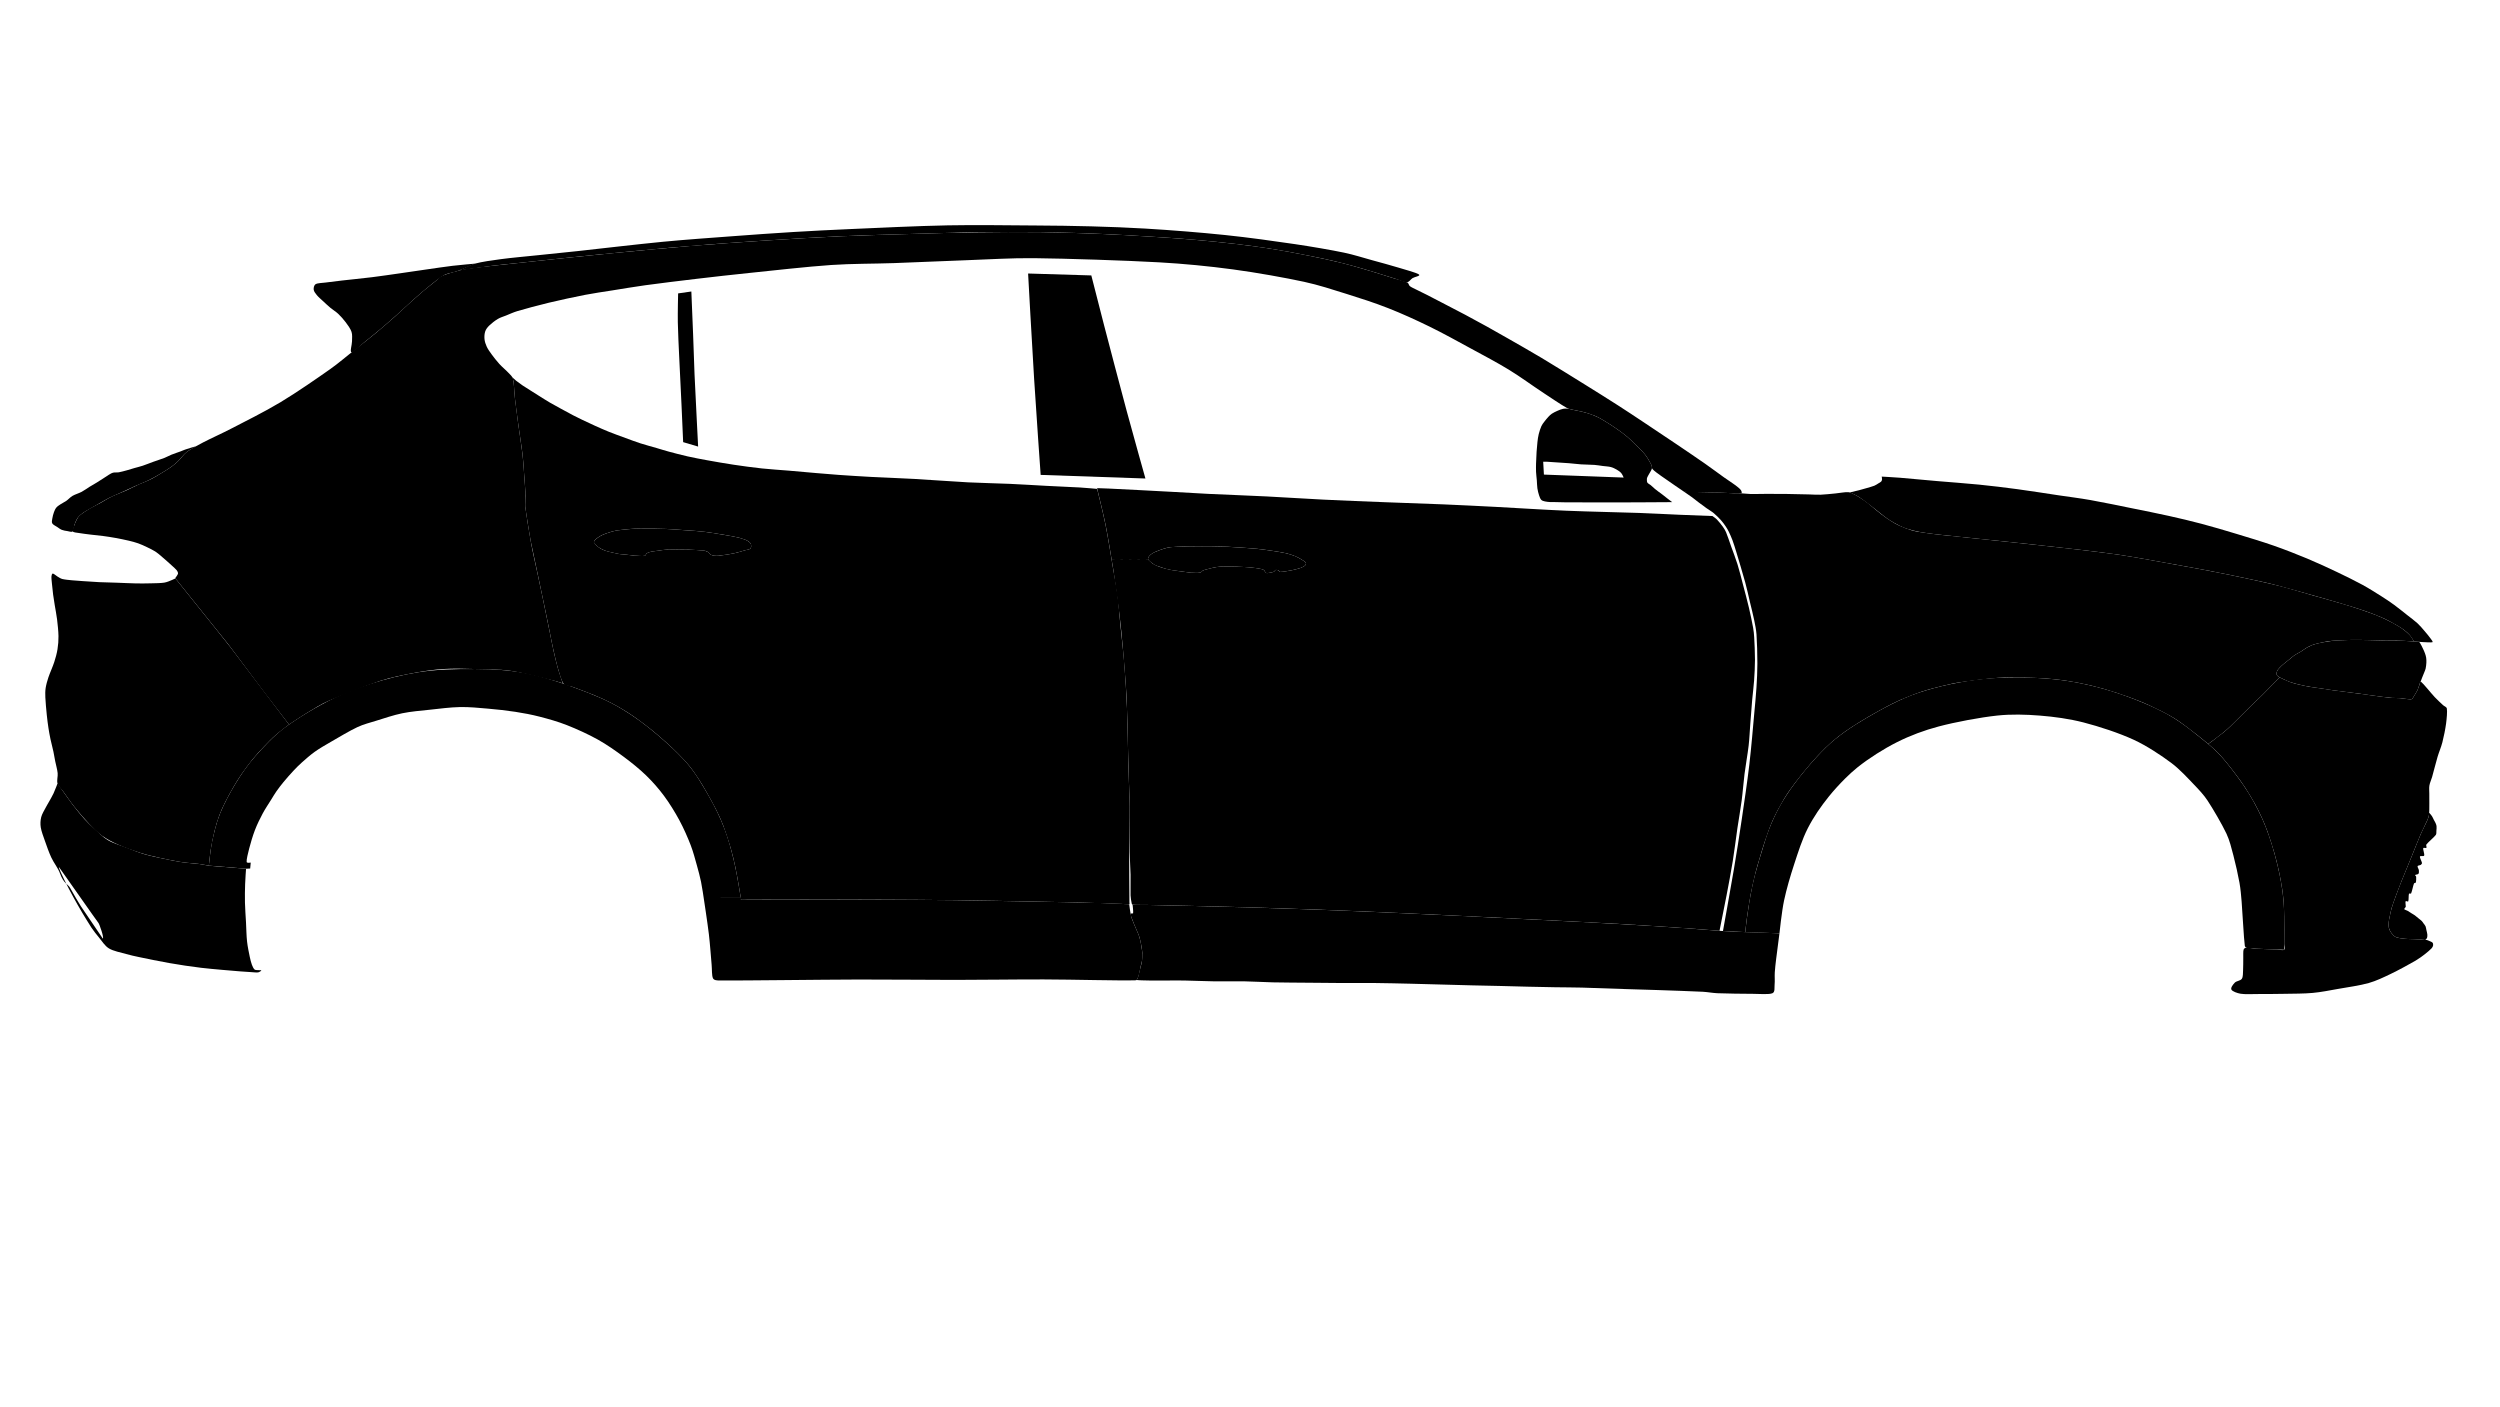
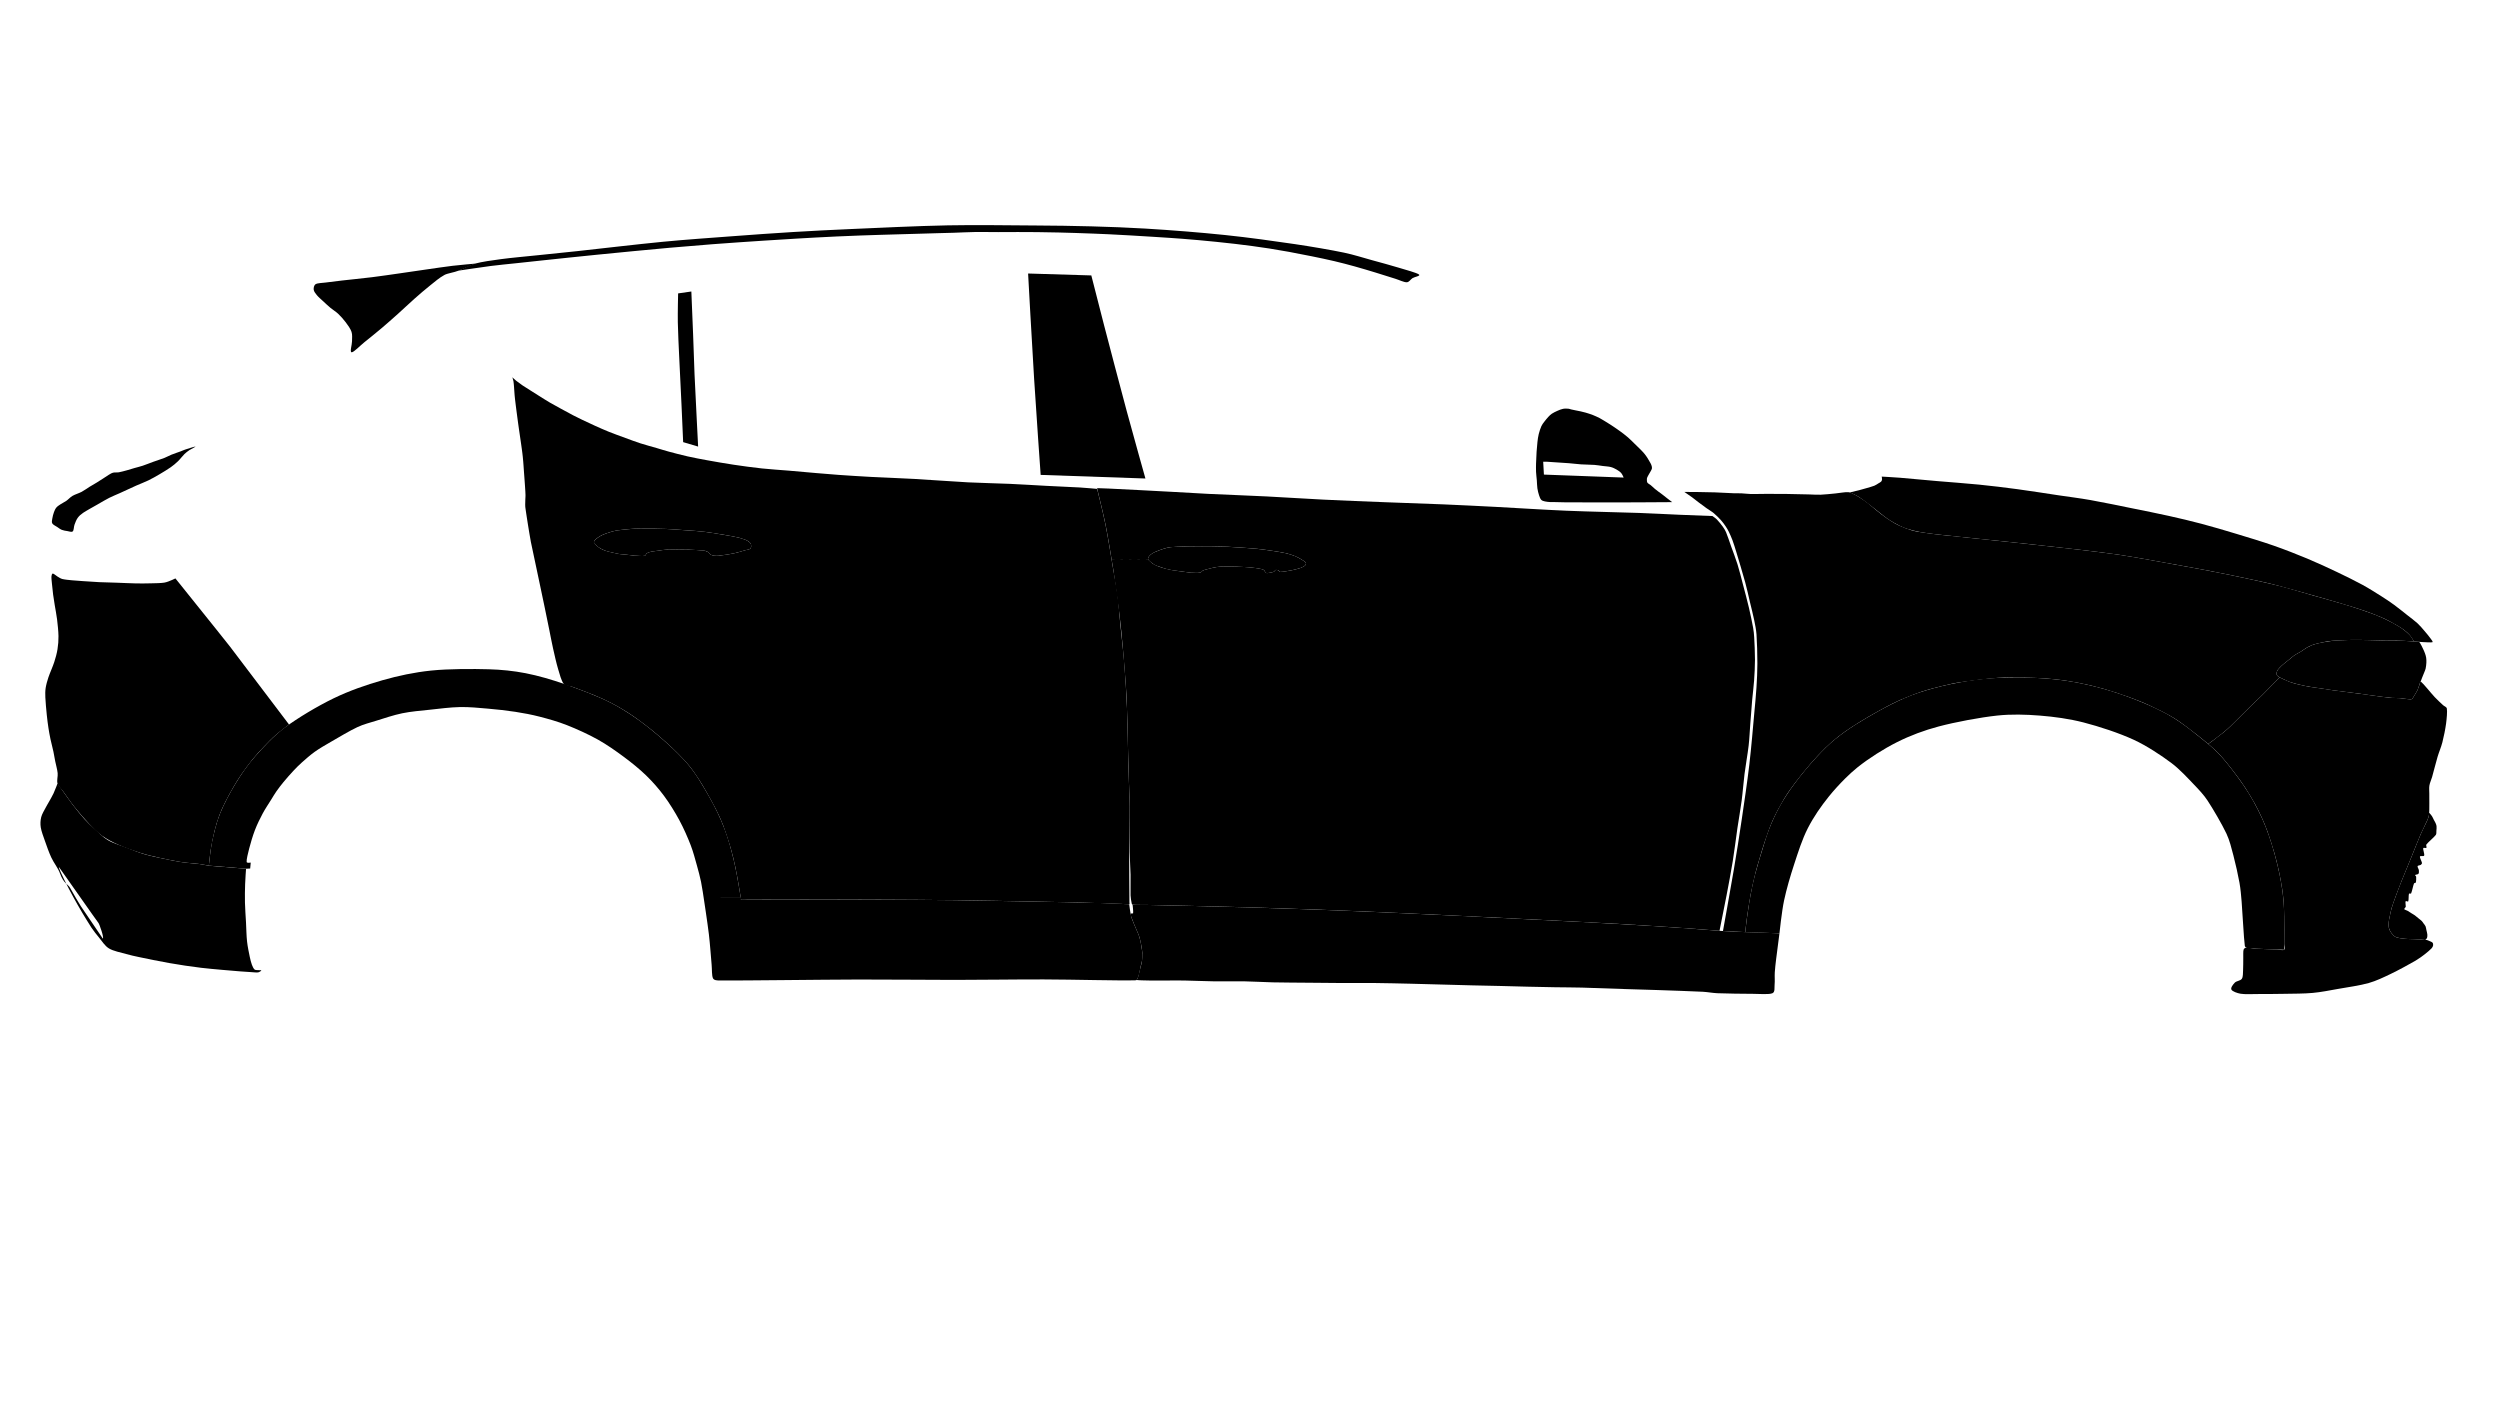
<svg xmlns="http://www.w3.org/2000/svg" width="100%" height="100%" viewBox="0 0 2063 1161" version="1.1" xml:space="preserve" style="fill-rule:evenodd;clip-rule:evenodd;stroke-linejoin:round;stroke-miterlimit:2;">
  <path data-id="fary" d="M1997.53,562.41c0.278,-0.638 0.84,-2.289 1.283,-3.424c0.488,-1.24 1.17,-2.804 1.635,-4.016c0.42,-1.076 0.93,-2.127 1.185,-3.253c0.293,-1.344 0.533,-3.322 0.608,-4.817c0.067,-1.382 0.015,-2.875 -0.166,-4.148c-0.172,-1.191 -0.539,-2.35 -0.937,-3.488c-0.39,-1.153 -0.983,-2.399 -1.447,-3.432c-0.413,-0.933 -0.87,-1.871 -1.328,-2.764c-0.458,-0.879 -1.05,-2.027 -1.44,-2.595c-0.225,-0.335 -0.51,-0.704 -0.9,-0.818c-0.57,-0.167 -1.778,-0.129 -2.543,-0.186c-0.667,-0.05 -1.342,-0.106 -2.01,-0.153c-0.952,-0.065 -2.467,-0.162 -3.697,-0.238c-1.29,-0.08 -2.775,-0.173 -4.065,-0.243c-1.215,-0.067 -2.43,-0.143 -3.645,-0.181c-1.455,-0.044 -3.36,-0.07 -5.04,-0.088c-2.295,-0.024 -5.813,-0.006 -8.723,-0.057c-3.555,-0.062 -8.917,-0.237 -12.622,-0.315c-3.203,-0.066 -7.005,-0.133 -9.6,-0.147c-1.995,-0.009 -3.99,0.015 -5.985,0.068c-2.31,0.061 -5.655,0.188 -7.898,0.302c-1.852,0.094 -3.705,0.155 -5.55,0.38c-2.295,0.28 -5.872,0.853 -8.242,1.305c-2.003,0.383 -4.448,1.002 -5.948,1.409c-1.035,0.282 -2.062,0.618 -3.052,1.037c-1.11,0.471 -2.543,1.193 -3.615,1.79c-0.975,0.543 -1.988,1.243 -2.828,1.797c-0.75,0.495 -1.462,1.055 -2.227,1.528c-0.788,0.493 -1.74,0.977 -2.543,1.429c-0.765,0.427 -1.552,0.802 -2.28,1.279c-0.757,0.493 -1.522,1.098 -2.257,1.68c-0.743,0.594 -1.485,1.266 -2.243,1.882c-0.84,0.689 -1.995,1.592 -2.827,2.255c-0.713,0.573 -1.485,1.17 -2.145,1.723c-0.623,0.518 -1.238,1.036 -1.823,1.595c-0.682,0.656 -1.68,1.64 -2.265,2.34c-0.48,0.573 -0.96,1.278 -1.245,1.86c-0.255,0.51 -0.412,1.119 -0.472,1.637c-0.053,0.488 -0.053,1.023 0.127,1.468c0.188,0.444 0.563,0.886 0.975,1.201c0.578,0.449 1.635,1.046 2.498,1.49c1.072,0.552 2.647,1.26 3.937,1.825c1.245,0.549 2.49,1.127 3.78,1.565c1.59,0.54 3.825,1.177 5.768,1.674c2.025,0.519 4.395,1.029 6.405,1.444c1.875,0.387 3.757,0.743 5.647,1.043c2.033,0.323 4.583,0.609 6.533,0.892c1.732,0.251 3.45,0.544 5.182,0.806c1.995,0.303 4.545,0.697 6.825,1.013c2.28,0.315 4.56,0.588 6.848,0.878c2.362,0.301 4.875,0.605 7.312,0.924c2.573,0.337 5.416,0.73 8.123,1.097c2.7,0.368 5.392,0.743 8.092,1.111c2.978,0.406 6.9,0.973 9.78,1.328c2.49,0.306 5.378,0.641 7.5,0.798c1.74,0.129 3.983,0.092 5.235,0.145c0.758,0.032 1.523,0.09 2.28,0.172c0.878,0.094 1.995,0.267 2.993,0.397c1.005,0.129 2.13,0.313 3.022,0.381c0.781,0.059 1.801,0.125 2.356,0.027c0.375,-0.068 0.705,-0.357 0.967,-0.62c0.262,-0.264 0.42,-0.636 0.615,-0.964c0.203,-0.333 0.375,-0.7 0.585,-1.041c0.24,-0.398 0.57,-0.894 0.855,-1.345c0.308,-0.495 0.683,-1.07 0.99,-1.625c0.367,-0.657 0.885,-1.594 1.207,-2.322c0.293,-0.661 0.518,-1.356 0.75,-2.042c0.278,-0.829 0.72,-2.218 0.93,-2.926c0.135,-0.437 0.233,-1.035 0.36,-1.323c0.083,-0.177 0.338,-0.228 0.42,-0.404Z" />
  <path data-id="perednie-dveri" d="M932.093,680.189c-0.023,-7.399 0.052,-15.34 -0.068,-22.194c-0.113,-6.313 -0.473,-12.619 -0.66,-18.929c-0.195,-6.815 -0.375,-14.973 -0.54,-21.958c-0.15,-6.649 -0.255,-13.784 -0.428,-19.948c-0.15,-5.679 -0.345,-11.735 -0.577,-17.035c-0.21,-4.925 -0.443,-9.849 -0.795,-14.766c-0.525,-7.441 -1.493,-20.058 -2.385,-29.88c-0.87,-9.694 -1.763,-19.389 -2.933,-29.051c-1.305,-10.794 -3.825,-28.235 -4.897,-35.709c-0.443,-3.056 -1.53,-9.134 -1.53,-9.134l30.292,0.24c0,0 2.378,2.357 3.615,3.224c1.178,0.822 2.498,1.429 3.825,1.977c1.553,0.64 3.645,1.325 5.468,1.863c1.807,0.532 3.712,1.002 5.482,1.366c1.688,0.349 3.413,0.578 5.115,0.817c1.695,0.238 3.398,0.388 5.093,0.617c1.777,0.239 4.035,0.651 5.58,0.82c1.215,0.133 2.55,0.16 3.675,0.193c1.035,0.029 2.242,0.038 3.105,-0.001c0.682,-0.032 1.417,0.042 2.047,-0.237c0.638,-0.283 1.148,-1.077 1.785,-1.464c0.638,-0.383 1.343,-0.632 2.048,-0.856c0.81,-0.259 1.897,-0.461 2.842,-0.7c1.088,-0.275 2.468,-0.676 3.683,-0.947c1.2,-0.266 2.4,-0.53 3.615,-0.678c1.41,-0.171 3.322,-0.282 4.815,-0.347c1.38,-0.06 2.76,-0.055 4.14,-0.044c1.815,0.014 4.837,0.075 6.75,0.13c1.582,0.045 3.165,0.11 4.747,0.201c1.688,0.097 3.803,0.247 5.393,0.378c1.38,0.114 2.947,0.274 4.14,0.41c1.005,0.115 2.025,0.248 3.015,0.405c0.967,0.156 2.047,0.328 2.902,0.542c0.773,0.191 1.71,0.403 2.265,0.742c0.473,0.289 0.713,0.864 1.05,1.287c0.338,0.414 0.615,1.02 0.998,1.25c0.39,0.227 0.892,0.15 1.342,0.126c0.548,-0.03 1.38,-0.193 1.988,-0.307c0.555,-0.103 1.102,-0.234 1.65,-0.373c0.547,-0.141 1.23,-0.218 1.62,-0.466c0.36,-0.226 0.465,-0.782 0.75,-1.026c0.277,-0.233 0.63,-0.411 0.982,-0.443c0.398,-0.036 0.983,0.083 1.38,0.228c0.383,0.136 0.743,0.405 1.035,0.638c0.263,0.214 0.36,0.661 0.69,0.753c0.428,0.117 1.238,0.007 1.853,-0.05c0.795,-0.072 1.942,-0.236 2.902,-0.387c1.215,-0.192 3.263,-0.549 4.388,-0.756c0.78,-0.144 1.56,-0.307 2.332,-0.488c0.923,-0.215 2.213,-0.527 3.195,-0.804c0.908,-0.256 1.89,-0.547 2.685,-0.859c0.728,-0.283 1.53,-0.69 2.1,-1.014c0.458,-0.263 0.968,-0.593 1.29,-0.927c0.293,-0.3 0.548,-0.699 0.66,-1.075c0.105,-0.376 0.158,-0.826 -0.015,-1.179c-0.187,-0.378 -0.69,-0.779 -1.095,-1.088c-0.562,-0.423 -1.507,-0.988 -2.28,-1.451c-0.945,-0.563 -2.205,-1.357 -3.367,-1.929c-1.238,-0.607 -2.663,-1.221 -4.035,-1.718c-1.433,-0.517 -3.015,-0.99 -4.553,-1.385c-1.582,-0.406 -3.382,-0.756 -4.957,-1.057c-1.485,-0.284 -2.978,-0.511 -4.478,-0.746c-1.65,-0.259 -3.682,-0.558 -5.445,-0.812c-1.702,-0.246 -3.472,-0.499 -5.115,-0.712c-1.582,-0.204 -3.165,-0.405 -4.755,-0.562c-1.92,-0.189 -4.507,-0.401 -6.757,-0.572c-2.753,-0.208 -6.915,-0.493 -9.765,-0.678c-2.453,-0.159 -5.025,-0.312 -7.358,-0.434c-2.205,-0.115 -4.41,-0.227 -6.622,-0.294c-2.468,-0.075 -5.61,-0.127 -8.19,-0.155c-2.43,-0.027 -5.01,-0.021 -7.298,-0.017c-2.145,0.004 -4.29,0.009 -6.435,0.043c-2.475,0.04 -6,0.126 -8.415,0.197c-2.017,0.06 -4.185,0.13 -6.052,0.23c-1.725,0.092 -3.923,0.237 -5.175,0.371c-0.788,0.084 -1.568,0.25 -2.34,0.433c-0.848,0.201 -1.898,0.511 -2.76,0.775c-0.803,0.246 -1.598,0.522 -2.393,0.807c-0.862,0.309 -1.942,0.719 -2.782,1.052c-0.758,0.301 -1.575,0.625 -2.258,0.946c-0.637,0.297 -1.275,0.609 -1.86,0.98c-0.592,0.369 -1.2,0.833 -1.672,1.24c-0.42,0.366 -0.855,0.801 -1.163,1.203c-0.292,0.369 -0.562,0.875 -0.712,1.21c-0.113,0.251 -0.18,0.539 -0.173,0.803c0.015,0.264 0.24,0.781 0.24,0.781l-30.292,-0.24c-0,0 -0.413,-2.526 -0.623,-3.789c-0.225,-1.336 -0.487,-2.941 -0.697,-4.229c-0.195,-1.167 -0.428,-2.543 -0.585,-3.502c-0.128,-0.751 -0.255,-1.501 -0.383,-2.252c-0.135,-0.769 -0.27,-1.574 -0.405,-2.36c-0.165,-0.928 -0.375,-2.141 -0.57,-3.21c-0.195,-1.113 -0.42,-2.356 -0.622,-3.461c-0.195,-1.057 -0.398,-2.137 -0.593,-3.169c-0.195,-1.005 -0.39,-2.011 -0.6,-3.015c-0.225,-1.09 -0.502,-2.411 -0.742,-3.525c-0.233,-1.056 -0.473,-2.111 -0.705,-3.164c-0.24,-1.051 -0.48,-2.102 -0.72,-3.152c-0.248,-1.061 -0.495,-2.142 -0.75,-3.212c-0.315,-1.347 -0.803,-3.382 -1.155,-4.865c-0.323,-1.345 -0.668,-2.768 -0.975,-4.033c-0.285,-1.185 -0.593,-2.365 -0.87,-3.554c-0.3,-1.304 -0.938,-4.27 -0.938,-4.27c0,-0 6.495,0.207 9.735,0.357c5.685,0.264 16.26,0.802 24.39,1.224c8.918,0.462 19.455,1.024 29.1,1.552c9.593,0.524 19.178,1.15 28.77,1.615c12.773,0.619 32.063,1.306 47.888,2.097c15.697,0.784 31.38,1.882 47.07,2.647c16.35,0.798 34.59,1.489 51.022,2.139c15.863,0.626 32.348,1.113 47.588,1.758c14.61,0.618 29.22,1.353 43.822,2.108c16.92,0.874 38.453,2.323 57.698,3.133c19.665,0.83 44.707,1.284 60.27,1.84c11.033,0.394 23.025,1.069 33.098,1.496c9.104,0.385 27.315,1.062 27.315,1.062c-0,-0 2.564,1.716 3.637,2.814c1.418,1.456 3.615,4.156 4.89,5.923c1.05,1.467 2.025,3.015 2.73,4.679c1.14,2.694 2.752,7.654 4.11,11.484c1.582,4.421 3.765,9.957 5.34,15.036c1.643,5.296 3.06,11.15 4.53,16.74c1.56,5.923 3.435,12.871 4.83,18.801c1.305,5.562 2.783,12.676 3.518,16.776c0.465,2.583 0.72,5.205 0.87,7.824c0.255,4.388 0.66,12.524 0.645,18.499c-0.015,5.789 -0.345,11.804 -0.735,17.351c-0.368,5.324 -1.118,10.616 -1.583,15.933c-0.525,5.978 -1.08,13.666 -1.567,19.935c-0.458,5.889 -0.668,11.803 -1.343,17.672c-0.787,6.832 -2.43,15.778 -3.382,23.32c-0.93,7.295 -1.403,14.643 -2.355,21.933c-0.983,7.467 -2.408,15.238 -3.533,22.869c-1.222,8.346 -2.37,18.164 -3.832,27.204c-1.5,9.27 -3.36,18.957 -5.16,28.413c-1.823,9.579 -5.775,29.063 -5.775,29.063c-0,0 -11.393,-0.9 -17.085,-1.328c-6.48,-0.487 -14.543,-1.087 -21.818,-1.59c-7.747,-0.525 -17.407,-1.125 -24.69,-1.575c-6.33,-0.397 -12.922,-0.787 -19.005,-1.14c-5.82,-0.33 -11.647,-0.645 -17.467,-0.952c-5.873,-0.315 -11.82,-0.623 -17.73,-0.923c-7.658,-0.39 -19.95,-1.005 -28.193,-1.425c-7.095,-0.36 -14.182,-0.727 -21.27,-1.08c-8.977,-0.45 -22.627,-1.14 -32.602,-1.627c-9.09,-0.45 -18.66,-0.9 -27.27,-1.305c-8.13,-0.39 -17.475,-0.833 -24.39,-1.155c-5.693,-0.263 -11.385,-0.525 -17.085,-0.78c-5.85,-0.263 -12.008,-0.54 -18.015,-0.795c-6.54,-0.278 -15.555,-0.638 -21.225,-0.87c-4.26,-0.165 -8.528,-0.338 -12.788,-0.495c-7.155,-0.263 -21.45,-0.795 -30.112,-1.097c-7.283,-0.256 -14.693,-0.501 -21.848,-0.728c-7.02,-0.223 -14.445,-0.448 -21.067,-0.634c-6.218,-0.176 -13.208,-0.349 -18.66,-0.488c-4.695,-0.118 -9.39,-0.231 -14.085,-0.341c-6.623,-0.155 -18.368,-0.425 -25.65,-0.59c-6.015,-0.135 -12.653,-0.28 -18.038,-0.397c-4.747,-0.104 -11.737,0.043 -14.257,-0.306c-0.653,-0.09 -0.705,-1.142 -0.84,-1.786c-0.278,-1.267 -0.728,-3.861 -0.795,-5.816c-0.135,-3.812 0.12,-11.375 -0,-17.06c-0.128,-6.043 -0.645,-12.798 -0.78,-19.203c-0.143,-6.941 -0.06,-15.006 -0.09,-22.446Z" />
  <path data-id="zadnie-dveri" d="M504.446,580.125c-4.256,-2.153 -9.492,-4.538 -14.348,-6.555c-5.35,-2.222 -13.594,-5.226 -17.751,-6.778c-2.381,-0.889 -5.601,-0.549 -7.19,-2.532c-1.968,-2.453 -3.366,-8.028 -4.614,-12.19c-1.47,-4.902 -3.003,-11.863 -4.209,-17.22c-1.114,-4.951 -2.012,-9.949 -3.026,-14.922c-1.154,-5.661 -2.582,-12.701 -3.9,-19.046c-1.369,-6.594 -2.872,-13.677 -4.316,-20.514c-1.879,-8.898 -6.957,-32.879 -6.957,-32.879l51.963,-0.121c-0,0 1.149,1.839 1.914,2.594c0.856,0.846 2.071,1.774 3.229,2.483c1.18,0.722 2.514,1.37 3.855,1.851c1.537,0.551 3.567,1.007 5.364,1.454c1.826,0.453 4.007,0.981 5.589,1.268c1.287,0.233 2.601,0.315 3.899,0.451c1.294,0.135 2.592,0.222 3.884,0.364c1.403,0.155 3.146,0.423 4.534,0.562c1.263,0.126 2.578,0.203 3.797,0.272c1.172,0.066 2.603,0.118 3.518,0.142c0.658,0.017 1.485,0.096 1.974,-0c0.366,-0.072 0.707,-0.302 0.958,-0.578c0.303,-0.333 0.446,-1.056 0.864,-1.421c0.467,-0.407 1.25,-0.785 1.942,-1.024c0.861,-0.299 2.137,-0.573 3.225,-0.764c1.285,-0.225 2.993,-0.38 4.488,-0.586c1.572,-0.217 3.543,-0.541 4.944,-0.714c1.15,-0.143 2.305,-0.281 3.463,-0.326c1.428,-0.056 3.408,-0.021 5.103,-0.01c1.688,0.012 3.51,0.061 5.065,0.078c1.42,0.015 2.841,-0.003 4.261,0.024c1.448,0.026 3.296,0.093 4.428,0.135c0.788,0.03 1.576,0.068 2.364,0.12c1.175,0.077 3.259,0.228 4.687,0.344c1.296,0.106 2.771,0.118 3.885,0.355c0.975,0.207 2.028,0.593 2.796,1.065c0.72,0.442 1.198,1.308 1.816,1.767c0.57,0.424 1.211,0.773 1.889,0.985c0.719,0.225 1.606,0.335 2.421,0.365c1.002,0.036 2.397,-0.045 3.591,-0.15c1.278,-0.112 2.721,-0.33 4.077,-0.527c1.395,-0.202 3.055,-0.474 4.294,-0.685c1.049,-0.178 2.098,-0.359 3.139,-0.579c1.051,-0.222 2.175,-0.494 3.169,-0.752c0.936,-0.244 1.934,-0.547 2.791,-0.799c0.785,-0.231 1.628,-0.501 2.348,-0.711c0.657,-0.189 1.329,-0.386 1.977,-0.542c0.635,-0.152 1.362,-0.23 1.918,-0.393c0.491,-0.143 1.074,-0.335 1.418,-0.583c0.3,-0.217 0.501,-0.564 0.645,-0.906c0.152,-0.358 0.287,-0.822 0.263,-1.245c-0.034,-0.579 -0.078,-1.575 -0.461,-2.229c-0.399,-0.681 -1.193,-1.347 -1.927,-1.851c-0.783,-0.538 -1.81,-1.005 -2.771,-1.379c-1.213,-0.472 -2.982,-1.046 -4.507,-1.452c-1.665,-0.442 -3.648,-0.845 -5.485,-1.206c-2.143,-0.421 -4.911,-0.9 -7.372,-1.32c-2.482,-0.424 -5.235,-0.858 -7.525,-1.223c-2.071,-0.33 -4.137,-0.695 -6.217,-0.968c-2.272,-0.297 -4.987,-0.596 -7.419,-0.818c-2.386,-0.218 -4.779,-0.346 -7.168,-0.517c-2.812,-0.2 -6.514,-0.468 -9.699,-0.684c-3.138,-0.213 -6.272,-0.472 -9.413,-0.614c-3.264,-0.147 -7.204,-0.216 -10.171,-0.268c-2.545,-0.045 -5.091,-0.055 -7.635,-0.043c-2.764,0.013 -6.262,-0.002 -8.944,0.119c-2.388,0.107 -5.334,0.434 -7.147,0.605c-1.245,0.118 -2.488,0.262 -3.728,0.422c-1.345,0.173 -2.909,0.336 -4.34,0.618c-1.432,0.283 -2.852,0.657 -4.252,1.077c-1.508,0.454 -3.422,1.099 -4.801,1.644c-1.189,0.472 -2.373,1.011 -3.474,1.633c-1.094,0.618 -2.322,1.459 -3.132,2.099c-0.641,0.507 -1.36,1.245 -1.727,1.741c-0.261,0.353 -0.471,1.23 -0.471,1.23l-51.963,0.121c-0,0 -0.884,-5.041 -1.157,-6.625c-0.165,-0.96 -0.323,-1.921 -0.48,-2.882c-0.216,-1.318 -0.549,-3.348 -0.816,-5.023c-0.282,-1.767 -0.623,-3.943 -0.877,-5.586c-0.22,-1.423 -0.463,-3.034 -0.647,-4.271c-0.156,-1.048 -0.345,-2.344 -0.459,-3.146c-0.078,-0.557 -0.174,-1.112 -0.221,-1.671c-0.049,-0.58 -0.069,-1.206 -0.072,-1.81c-0.004,-0.647 0.033,-1.382 0.05,-2.074c0.018,-0.723 0.03,-1.527 0.058,-2.271c0.027,-0.731 0.085,-1.594 0.109,-2.192c0.018,-0.465 0.043,-0.93 0.033,-1.395c-0.014,-0.7 -0.067,-1.872 -0.119,-2.807c-0.064,-1.173 -0.174,-2.823 -0.268,-4.235c-0.095,-1.414 -0.206,-2.947 -0.299,-4.251c-0.085,-1.191 -0.174,-2.381 -0.261,-3.571c-0.09,-1.216 -0.198,-2.642 -0.276,-3.722c-0.066,-0.918 -0.129,-1.836 -0.193,-2.754c-0.068,-0.969 -0.139,-2.04 -0.214,-3.06c-0.076,-1.05 -0.155,-2.163 -0.247,-3.243c-0.1,-1.191 -0.239,-2.736 -0.359,-3.904c-0.106,-1.037 -0.229,-2.072 -0.358,-3.107c-0.142,-1.141 -0.323,-2.493 -0.492,-3.739c-0.18,-1.313 -0.384,-2.762 -0.583,-4.142c-0.272,-1.884 -0.758,-5.202 -1.045,-7.167c-0.225,-1.543 -0.454,-3.085 -0.675,-4.628c-0.226,-1.578 -0.467,-3.288 -0.682,-4.839c-0.204,-1.489 -0.403,-2.98 -0.601,-4.47c-0.237,-1.782 -0.593,-4.471 -0.821,-6.223c-0.186,-1.431 -0.369,-2.862 -0.548,-4.294c-0.193,-1.556 -0.457,-3.677 -0.613,-5.046c-0.12,-1.056 -0.23,-2.113 -0.322,-3.172c-0.096,-1.103 -0.173,-2.317 -0.254,-3.446c-0.078,-1.108 -0.132,-2.217 -0.228,-3.324c-0.117,-1.336 -0.236,-3.347 -0.468,-4.693c-0.2,-1.152 -0.929,-3.382 -0.929,-3.382c0,0 1.997,1.939 3.082,2.806c1.396,1.116 3.484,2.657 5.293,3.889c1.95,1.327 4.266,2.722 6.403,4.078c2.297,1.455 4.909,3.119 7.375,4.66c2.697,1.685 5.827,3.703 8.805,5.449c2.992,1.754 6.088,3.401 9.146,5.075c3.176,1.738 6.993,3.833 9.908,5.352c2.501,1.304 5.034,2.545 7.578,3.763c3.017,1.445 6.99,3.322 10.519,4.908c3.674,1.651 7.637,3.439 11.522,4.998c4.205,1.687 9.364,3.536 13.71,5.127c4.111,1.504 8.202,3.073 12.368,4.417c4.272,1.379 9.364,2.713 13.264,3.853c3.38,0.988 6.733,2.07 10.134,2.986c4.275,1.152 10.308,2.754 15.51,3.923c5.289,1.189 10.799,2.225 16.223,3.209c6.32,1.145 14.444,2.58 21.699,3.666c7.514,1.124 15.801,2.262 23.389,3.078c7.362,0.792 14.761,1.188 22.14,1.817c7.482,0.637 15.915,1.427 22.753,2.009c6.089,0.518 12.178,1.055 18.275,1.483c7.487,0.525 17.763,1.195 26.652,1.669c10.492,0.561 24.207,1.017 36.303,1.694c13.403,0.751 31.028,2.133 44.123,2.807c11.475,0.592 23.76,0.764 34.455,1.241c9.915,0.443 20.1,1.126 29.722,1.624c9.338,0.483 20.97,0.944 28.005,1.364c4.748,0.284 14.22,1.161 14.22,1.161c0,-0 4.943,19.769 6.945,29.755c2.175,10.867 4.485,25.734 6.128,35.444c1.29,7.596 2.752,15.169 3.742,22.81c1.013,7.785 1.53,15.934 2.325,23.898c0.93,9.413 2.415,21.701 3.278,32.582c0.915,11.484 1.717,24.201 2.197,36.32c0.57,14.173 0.825,35.16 1.185,48.722c0.293,10.883 0.885,21.761 0.99,32.648c0.105,11.472 -0.315,24.123 -0.337,36.185c-0.03,13.17 0.187,35.429 0.18,42.835c-0,0.537 0.322,1.495 -0.203,1.596c-1.102,0.213 -4.26,-0.247 -6.39,-0.324c-7.012,-0.255 -24.15,-0.892 -35.7,-1.203c-11.197,-0.301 -22.402,-0.445 -33.6,-0.661c-11.437,-0.221 -23.7,-0.461 -35.017,-0.662c-10.958,-0.194 -22.245,-0.403 -32.873,-0.542c-10.29,-0.134 -21.345,-0.216 -30.885,-0.289c-8.779,-0.067 -17.561,-0.111 -26.342,-0.15c-9.953,-0.043 -23.16,-0.084 -33.377,-0.112c-9.31,-0.027 -18.832,-0.044 -27.928,-0.062c-8.884,-0.018 -20.047,-0.037 -26.65,-0.048c-4.323,-0.007 -8.645,-0.014 -12.967,-0.019c-4.373,-0.006 -10.14,-0.03 -13.267,-0.017c-1.832,0.009 -4.542,0.535 -5.496,0.098c-0.828,-0.379 -0.1,-1.82 -0.232,-2.72c-0.262,-1.811 -0.865,-5.433 -1.347,-8.14c-0.711,-3.991 -1.793,-10.568 -2.917,-15.806c-1.129,-5.259 -2.345,-10.564 -3.857,-15.756c-1.662,-5.709 -4.109,-13.206 -6.117,-18.498c-1.718,-4.524 -3.771,-8.921 -5.936,-13.248c-2.348,-4.695 -5.815,-10.806 -8.154,-14.919c-1.878,-3.303 -3.794,-6.588 -5.879,-9.763c-2.267,-3.45 -4.922,-7.46 -7.718,-10.937c-2.828,-3.518 -6.042,-6.899 -9.253,-10.17c-3.278,-3.338 -6.855,-6.669 -10.413,-9.863c-3.727,-3.346 -7.912,-6.955 -11.95,-10.211c-4.002,-3.227 -8.629,-6.708 -12.281,-9.328c-3.13,-2.245 -6.345,-4.377 -9.63,-6.389c-3.47,-2.126 -7.358,-4.425 -11.186,-6.361Z" />
  <path data-id="ruchki" d="M947.497,461.7c-0.502,-0.876 0.248,-2.119 0.9,-2.891c0.826,-0.982 2.528,-2.301 4.058,-2.999c2.512,-1.143 7.492,-3.078 10.987,-3.86c3.271,-0.73 6.676,-0.674 10.021,-0.829c4.305,-0.198 10.522,-0.344 15.78,-0.36c5.962,-0.019 13.327,-0.033 19.98,0.247c7.679,0.323 19.53,1.131 26.1,1.69c4.455,0.379 9.09,1.046 13.305,1.663c4.012,0.586 8.677,1.293 11.992,2.034c2.685,0.601 5.663,1.53 7.89,2.414c1.928,0.763 3.99,1.98 5.497,2.891c1.245,0.755 3.038,1.766 3.533,2.576c0.412,0.666 0.008,1.725 -0.533,2.286c-0.72,0.732 -2.399,1.623 -3.75,2.109c-1.875,0.679 -4.98,1.464 -7.522,1.962c-2.798,0.549 -7.478,1.322 -9.27,1.331c-0.653,0.003 -0.878,-1.028 -1.477,-1.278c-0.653,-0.27 -1.823,-0.522 -2.43,-0.342c-0.601,0.177 -0.63,1.222 -1.223,1.42c-1.253,0.419 -4.875,1.344 -6.3,1.092c-1.133,-0.198 -1.253,-2.062 -2.273,-2.596c-1.245,-0.65 -3.412,-1.012 -5.167,-1.3c-2.258,-0.37 -5.573,-0.695 -8.37,-0.92c-2.918,-0.235 -6.09,-0.394 -9.135,-0.487c-3.195,-0.098 -7.26,-0.168 -10.02,-0.101c-2.175,0.052 -4.545,0.208 -6.518,0.501c-1.807,0.267 -3.562,0.808 -5.325,1.255c-1.77,0.446 -3.96,0.87 -5.272,1.424c-0.998,0.418 -1.56,1.702 -2.618,1.898c-1.747,0.323 -5.43,0.186 -7.867,0.035c-2.273,-0.14 -4.5,-0.64 -6.75,-0.939c-2.265,-0.299 -4.62,-0.506 -6.803,-0.857c-2.115,-0.339 -4.32,-0.738 -6.285,-1.248c-1.882,-0.487 -3.847,-1.207 -5.542,-1.812c-1.568,-0.558 -3.24,-0.936 -4.65,-1.819c-1.598,-1.002 -4.268,-3.009 -4.943,-4.19Z" />
  <path data-id="kapot" d="M1526.54,406.361c0,-0 5.175,2.285 7.537,3.819c3.15,2.05 7.62,5.613 11.393,8.478c3.952,3.007 8.677,7.046 12.33,9.567c3.037,2.096 6.87,4.172 9.585,5.551c2.16,1.094 4.418,2.005 6.727,2.72c2.85,0.883 6.87,1.927 10.373,2.576c4.08,0.754 9.382,1.379 14.092,1.954c4.89,0.599 10.178,1.1 15.27,1.636c5.115,0.538 10.29,1.063 15.435,1.597c6.893,0.714 18.323,1.89 25.935,2.689c6.578,0.692 13.148,1.391 19.725,2.109c6.923,0.755 14.955,1.656 21.818,2.425c6.465,0.723 13.267,1.474 19.387,2.185c5.775,0.672 11.835,1.382 17.318,2.082c5.205,0.663 10.447,1.351 15.593,2.118c5.092,0.759 10.177,1.6 15.247,2.481c6.42,1.113 16.597,2.996 23.25,4.197c5.565,1.003 11.122,1.988 16.68,3.008c6.18,1.133 14.295,2.624 20.377,3.793c5.378,1.035 10.748,2.121 16.118,3.225c5.52,1.137 11.362,2.356 17.025,3.595c5.842,1.277 12.045,2.548 18.007,4.068c7.523,1.919 19.628,5.36 27.128,7.445c5.955,1.656 11.91,3.325 17.85,5.058c6.818,1.991 16.71,4.866 23.047,6.884c5.048,1.606 10.448,3.447 15.008,5.226c4.185,1.636 8.355,3.374 12.337,5.452c4.178,2.177 9.99,5.463 12.728,7.608c1.912,1.496 3.217,2.558 4.545,4.104c1.365,1.574 3.615,5.341 3.615,5.341c-0,0 12.757,1.058 15.045,0.661c1.087,-0.188 -0.675,-2.129 -1.298,-3.038c-1.072,-1.57 -3.367,-4.308 -5.145,-6.38c-1.807,-2.103 -3.63,-4.33 -5.7,-6.235c-2.355,-2.163 -5.595,-4.516 -8.415,-6.742c-3.24,-2.555 -7.477,-6.011 -11.017,-8.592c-3.323,-2.422 -6.743,-4.701 -10.215,-6.898c-4.305,-2.724 -10.283,-6.534 -15.623,-9.45c-6.12,-3.342 -13.995,-7.225 -21.105,-10.605c-7.627,-3.622 -16.305,-7.665 -24.622,-11.127c-8.745,-3.644 -18.458,-7.455 -27.855,-10.733c-9.788,-3.413 -20.948,-6.749 -30.84,-9.745c-9.473,-2.867 -19.29,-5.772 -28.53,-8.225c-8.91,-2.366 -17.895,-4.48 -26.895,-6.489c-9.578,-2.139 -20.393,-4.282 -30.608,-6.346c-10.807,-2.186 -24.105,-4.978 -34.237,-6.765c-8.805,-1.554 -17.693,-2.641 -26.543,-3.959c-10.042,-1.495 -22.845,-3.554 -33.727,-5.015c-10.5,-1.41 -21.015,-2.688 -31.56,-3.752c-10.973,-1.108 -23.408,-1.948 -34.283,-2.894c-10.327,-0.898 -23.295,-2.16 -30.967,-2.781c-5.018,-0.406 -15.083,-0.944 -15.083,-0.944c0,-0 0.323,1.688 0.248,2.371c-0.068,0.617 -0.27,1.272 -0.698,1.727c-0.502,0.539 -1.53,1.032 -2.317,1.51c-0.938,0.571 -2.138,1.44 -3.33,1.917c-1.62,0.648 -4.298,1.354 -6.383,1.971c-2.047,0.603 -4.095,1.193 -6.157,1.728c-2.295,0.594 -7.62,1.839 -7.62,1.839Z" />
  <path data-id="stojki" d="M848.393,225.702l52.162,1.581c0,0 6.908,27.233 10.455,40.827c4.875,18.657 13.065,49.991 18.765,71.116c5.01,18.582 15.435,55.637 15.435,55.637l-86.453,-2.975c0,-0 -3.757,-52.896 -5.407,-79.359c-1.725,-27.698 -4.957,-86.827 -4.957,-86.827Z" />
  <path data-id="zadnij-bamper" d="M47.468,646.551c0.771,2.539 3.147,4.45 4.742,6.659c2.301,3.187 5.855,8.454 9.066,12.465c3.562,4.448 8.504,10.239 12.306,14.225c3.288,3.449 6.631,6.92 10.504,9.694c3.971,2.844 8.689,5.294 13.318,7.372c5.26,2.361 12.51,4.972 18.243,6.796c5.298,1.686 10.737,2.916 16.155,4.149c5.418,1.231 12.565,2.559 16.354,3.24c2.112,0.381 4.247,0.615 6.38,0.852c2.582,0.285 6.145,0.475 9.112,0.865c2.91,0.383 8.682,1.474 8.682,1.474c-0,-0 0.809,-8.537 1.501,-12.765c0.776,-4.736 1.959,-10.853 3.152,-15.647c1.103,-4.436 2.516,-9.097 4.004,-13.115c1.394,-3.764 3.129,-7.398 4.922,-10.99c1.938,-3.883 4.484,-8.499 6.705,-12.309c2.091,-3.587 4.261,-7.133 6.621,-10.548c2.643,-3.827 6.156,-8.619 9.24,-12.41c2.921,-3.589 6.071,-6.988 9.266,-10.334c3.223,-3.374 6.522,-6.818 10.073,-9.914c3.293,-2.87 10.701,-8.412 10.701,-8.412l-48.688,-64.265l-11.519,-14.478l-33.555,-41.837c0,0 -1.859,0.892 -2.733,1.259c-1.758,0.74 -4.279,1.868 -6.559,2.232c-2.917,0.465 -7.291,0.46 -10.942,0.56c-3.856,0.105 -8.129,0.148 -12.194,0.074c-4.685,-0.086 -10.848,-0.414 -15.919,-0.587c-4.835,-0.165 -9.845,-0.235 -14.504,-0.453c-4.487,-0.21 -9.68,-0.596 -13.449,-0.853c-3.055,-0.209 -6.317,-0.4 -9.162,-0.693c-2.648,-0.273 -5.925,-0.547 -7.912,-1.068c-1.453,-0.381 -2.717,-1.315 -4.007,-2.059c-1.284,-0.739 -2.921,-2.385 -3.738,-2.404c-0.819,-0.019 -1.09,1.435 -1.169,2.288c-0.129,1.39 0.213,4.036 0.395,6.049c0.227,2.496 0.576,5.961 0.963,8.93c0.388,2.969 0.892,5.926 1.364,8.884c0.543,3.403 1.425,7.664 1.891,11.53c0.512,4.235 1.111,9.761 1.175,13.877c0.055,3.617 -0.212,7.252 -0.792,10.822c-0.581,3.58 -1.569,7.17 -2.696,10.656c-1.254,3.88 -3.647,9.053 -4.83,12.624c-0.954,2.877 -1.851,6.05 -2.271,8.804c-0.388,2.545 -0.36,5.148 -0.25,7.719c0.158,3.712 0.775,10.35 1.201,14.552c0.363,3.565 0.852,7.354 1.356,10.663c0.47,3.08 1.029,6.147 1.671,9.195c0.687,3.267 1.8,7.368 2.454,10.414c0.56,2.607 0.953,5.247 1.47,7.863c0.58,2.94 1.696,6.717 2.013,9.776c0.294,2.844 -0.883,6.039 -0.111,8.579Z" />
-   <path data-id="zadnie-krylya" d="M144.579,477.099l43.919,54.761l30.278,40.376l10.924,14.202l8.788,11.46c0,0 10.941,-7.298 15.883,-10.243c5.172,-3.08 10.721,-6.674 16.494,-9.178c9.942,-4.312 31.237,-12.81 43.167,-16.693c9.244,-3.01 19.722,-4.986 28.407,-6.605c7.836,-1.46 15.753,-2.611 23.707,-3.109c8.231,-0.515 17.121,-0.226 25.676,0.016c9.27,0.263 20.061,0.075 29.944,1.559c11.163,1.675 29.909,6.763 37.032,8.495c1.95,0.474 5.712,1.898 5.712,1.898c-0,-0 -2.814,-7.927 -3.967,-11.968c-1.273,-4.459 -2.549,-9.833 -3.672,-14.786c-1.124,-4.957 -2.047,-9.972 -3.071,-14.959c-1.505,-7.329 -4.222,-20.692 -5.959,-29.021c-1.457,-6.989 -2.98,-13.965 -4.462,-20.95c-1.603,-7.56 -3.658,-16.23 -5.161,-24.41c-1.64,-8.926 -3.891,-23.376 -4.68,-29.146c-0.248,-1.808 -0.075,-3.651 -0.058,-5.476c0.017,-1.852 0.24,-3.757 0.158,-5.633c-0.163,-3.736 -0.731,-11.351 -1.135,-16.778c-0.392,-5.264 -0.669,-10.541 -1.29,-15.784c-0.824,-6.957 -2.608,-18.227 -3.656,-25.965c-0.922,-6.816 -1.924,-14.372 -2.63,-20.467c-0.62,-5.36 -0.683,-12.571 -1.602,-16.107c-0.54,-2.077 -2.464,-3.53 -3.916,-5.11c-1.882,-2.05 -5.084,-4.661 -7.381,-7.189c-2.295,-2.523 -4.681,-5.611 -6.408,-7.977c-1.448,-1.983 -2.989,-4.137 -3.956,-6.214c-0.917,-1.971 -1.643,-4.137 -1.849,-6.254c-0.205,-2.115 -0.031,-4.583 0.616,-6.443c0.629,-1.807 1.907,-3.375 3.269,-4.719c1.719,-1.694 4.733,-4.066 7.04,-5.447c2.108,-1.262 4.522,-1.925 6.802,-2.84c2.693,-1.08 6.146,-2.685 9.352,-3.644c5.901,-1.765 17.313,-4.852 26.053,-6.949c9.341,-2.241 21.298,-4.812 29.992,-6.5c7.354,-1.427 14.781,-2.443 22.178,-3.625c8.256,-1.317 18.21,-3.023 27.351,-4.28c11.596,-1.594 28.14,-3.619 42.228,-5.284c14.322,-1.692 29.123,-3.371 43.704,-4.869c18.543,-1.907 47.644,-5.211 67.548,-6.567c17.26,-1.176 34.588,-0.957 51.878,-1.568c18.579,-0.657 40.344,-1.693 59.574,-2.371c18.615,-0.654 37.222,-1.898 55.845,-1.694c26.528,0.291 75.968,1.895 103.32,3.439c20.325,1.147 40.86,3.142 60.795,5.82c19.717,2.649 43.155,6.874 58.792,10.249c11.873,2.561 23.483,6.376 35.04,9.997c11.535,3.613 23.063,7.304 34.305,11.729c11.385,4.478 22.83,9.699 33.976,15.135c11.407,5.565 23.505,12.302 34.455,18.25c10.477,5.693 21.465,11.47 31.23,17.438c9.382,5.73 19.402,13.109 27.382,18.37c6.78,4.473 15.953,10.687 20.49,13.197c2.04,1.127 4.477,1.308 6.743,1.862c2.4,0.588 5.16,0.938 7.672,1.665c2.872,0.829 6.683,2.052 9.555,3.313c2.685,1.178 5.183,2.735 7.695,4.255c2.865,1.738 6.525,4.101 9.495,6.172c2.858,1.988 5.925,4.244 8.348,6.259c2.182,1.814 4.177,3.84 6.195,5.836c2.46,2.435 6.262,5.913 8.565,8.779c2.062,2.574 4.155,6.365 5.212,8.412c0.615,1.194 0.263,2.853 1.148,3.868c1.38,1.587 4.665,3.884 7.132,5.654c4.388,3.145 19.17,13.219 19.17,13.219c0,0 13.56,0.009 20.333,0.171c7.815,0.188 22.17,1.241 26.55,0.953c0.9,-0.058 0.27,-1.947 -0.255,-2.678c-0.78,-1.105 -2.865,-2.755 -4.455,-3.949c-2.325,-1.752 -6.375,-4.336 -9.518,-6.568c-4.185,-2.975 -10.35,-7.602 -15.615,-11.276c-6.622,-4.621 -16.05,-11.004 -24.12,-16.449c-8.445,-5.702 -18.563,-12.461 -26.542,-17.758c-7.095,-4.707 -14.176,-9.431 -21.345,-14.026c-8.101,-5.195 -18.143,-11.48 -27.263,-17.143c-10.47,-6.506 -25.08,-15.596 -35.588,-21.889c-9.06,-5.429 -19.919,-11.564 -27.427,-15.869c-5.85,-3.356 -11.715,-6.695 -17.618,-9.966c-5.925,-3.287 -11.94,-6.556 -17.955,-9.753c-6.247,-3.324 -14.287,-7.453 -19.545,-10.185c-3.99,-2.076 -8.437,-4.402 -11.992,-6.207c-3.098,-1.573 -6.975,-3.411 -9.345,-4.623c-1.643,-0.843 -3.728,-1.721 -4.868,-2.653c-0.915,-0.748 -0.915,-2.426 -1.98,-2.942c-2.242,-1.085 -7.635,-2.379 -11.452,-3.569c-5.145,-1.601 -12.893,-4.123 -19.388,-6.037c-7.162,-2.111 -15.652,-4.662 -23.58,-6.631c-8.415,-2.091 -17.902,-4.105 -26.902,-5.915c-9.45,-1.901 -19.823,-3.888 -29.79,-5.488c-10.043,-1.613 -20.288,-2.993 -30.473,-4.189c-11.1,-1.304 -24.195,-2.615 -36.105,-3.634c-11.775,-1.008 -23.565,-1.752 -35.355,-2.481c-12.72,-0.786 -27.285,-1.679 -40.942,-2.232c-14.963,-0.607 -32.565,-1.207 -48.855,-1.408c-17.04,-0.21 -36.48,-0.076 -53.37,0.146c-15.998,0.211 -31.988,0.723 -47.978,1.188c-18.348,0.534 -41.718,1.117 -62.137,2.016c-20.137,0.887 -40.259,2.092 -60.374,3.38c-20.712,1.327 -42.618,2.821 -63.9,4.581c-22.203,1.836 -46.649,4.203 -69.321,6.433c-22.25,2.189 -47.469,4.869 -66.711,6.946c-16.257,1.754 -38.268,4.036 -48.741,5.514c-4.784,0.675 -10.416,2.291 -14.1,3.355c-2.74,0.792 -5.955,1.917 -8.004,3.032c-1.65,0.898 -2.834,2.469 -4.287,3.658c-2.412,1.974 -6.867,5.362 -10.183,8.184c-4.013,3.415 -10.004,8.797 -13.898,12.307c-3.193,2.878 -6.25,5.905 -9.471,8.752c-4.3,3.803 -10.798,9.487 -16.337,14.065c-5.652,4.673 -11.707,9.329 -17.578,13.971c-6.208,4.909 -12.853,10.671 -19.671,15.481c-10.124,7.139 -27.402,19.145 -41.067,27.358c-13.265,7.972 -30.297,16.396 -40.927,21.917c-7.53,3.911 -16.807,8.043 -22.853,11.214c-4.584,2.403 -10.058,5.312 -13.421,7.809c-2.638,1.959 -4.652,5.142 -6.759,7.175c-1.855,1.789 -3.796,3.503 -5.88,5.021c-2.326,1.696 -5.346,3.493 -8.074,5.15c-2.847,1.731 -5.903,3.678 -9.009,5.231c-3.192,1.595 -6.793,2.813 -10.137,4.338c-3.399,1.55 -6.795,3.404 -10.259,4.963c-3.712,1.67 -8.448,3.338 -12.01,5.061c-3.226,1.56 -6.293,3.599 -9.366,5.279c-3.001,1.64 -6.238,3.087 -9.071,4.798c-2.748,1.659 -6.188,3.956 -7.928,5.466c-1.104,0.958 -1.835,2.299 -2.513,3.594c-0.809,1.547 -1.819,4.084 -2.341,5.688c-0.414,1.272 -1.469,3.075 -0.79,3.935c0.679,0.861 3.217,0.94 4.863,1.23c2.411,0.423 6.395,0.914 9.6,1.311c3.371,0.419 7.19,0.739 10.626,1.197c3.341,0.447 6.675,0.955 9.991,1.561c3.525,0.643 8.012,1.554 11.161,2.303c2.605,0.619 5.241,1.302 7.73,2.186c2.465,0.876 4.857,2.002 7.201,3.121c2.331,1.112 4.923,2.372 6.863,3.593c1.71,1.077 3.22,2.445 4.775,3.735c1.734,1.439 4.085,3.529 5.629,4.894c1.225,1.083 2.441,2.175 3.634,3.294c1.218,1.143 2.886,2.544 3.678,3.567c0.567,0.735 1.044,1.645 1.069,2.573c0.026,0.968 -2.345,3.96 -2.345,3.96Z" />
  <path data-id="perednij-porog" d="M934.598,746.499c-0,0 0.712,5.698 0.449,6.966c-0.149,0.697 -1.845,-0.015 -2.047,0.645c-0.202,0.66 0.457,2.228 0.817,3.308c0.495,1.455 1.403,3.674 2.116,5.422c0.697,1.695 1.469,3.367 2.167,5.048c0.697,1.687 1.5,3.329 2.032,5.077c0.6,1.935 1.125,4.357 1.545,6.562c0.421,2.243 0.885,4.643 0.998,6.855c0.12,2.153 -0.015,4.388 -0.293,6.458c-0.269,2.025 -0.885,3.998 -1.372,5.985c-0.585,2.415 -1.665,6.87 -2.183,8.513c-0.165,0.517 -1.447,1.252 -0.915,1.349c1.665,0.3 7.26,0.368 10.89,0.435c4.148,0.068 9.315,0 13.973,0c4.747,0 9.682,-0.09 14.527,0c6.668,0.113 17.243,0.585 25.47,0.698c7.973,0.105 15.99,-0.165 23.918,-0.03c7.905,0.135 15.787,0.675 23.685,0.847c8.918,0.188 20.317,0.218 29.82,0.308c9.075,0.09 18.15,0.202 27.225,0.24c9.09,0.045 18.225,-0.09 27.338,-0c9.36,0.097 19.552,0.352 28.807,0.562c8.91,0.203 18.188,0.48 26.73,0.713c8.175,0.217 16.568,0.473 24.518,0.66c7.725,0.195 15.532,0.322 23.182,0.502c7.582,0.181 15.158,0.413 22.74,0.593c7.582,0.173 15.338,0.338 22.77,0.465c7.275,0.12 14.558,0.097 21.833,0.285c9.614,0.248 25.627,0.885 35.88,1.215c8.542,0.278 17.084,0.48 25.62,0.78c10.665,0.368 29.947,1.005 38.347,1.44c4.028,0.218 8.01,1.035 12.045,1.207c6.9,0.278 21.795,0.511 29.37,0.503c5.355,0 13.088,0.765 16.058,-0.518c2.265,-0.974 1.485,-4.732 1.755,-7.184c0.314,-2.85 -0.061,-6.615 0.135,-9.915c0.209,-3.466 0.675,-7.246 1.102,-10.861c0.645,-5.385 2.76,-21.449 2.76,-21.449c0,-0 -5.602,-0.211 -8.408,-0.323c-2.835,-0.113 -5.737,-0.255 -8.617,-0.353c-3.3,-0.12 -7.463,-0.187 -11.198,-0.337c-5.152,-0.218 -13.17,-0.518 -19.747,-0.953c-8.783,-0.577 -21.93,-1.762 -32.903,-2.505c-14.189,-0.967 -34.822,-2.295 -52.237,-3.277c-19.665,-1.118 -43.837,-2.31 -65.76,-3.42c-22.395,-1.14 -45.72,-2.333 -68.588,-3.413c-25.334,-1.192 -55.604,-2.655 -83.415,-3.765c-28.597,-1.147 -58.777,-2.243 -88.177,-3.1c-30.488,-0.89 -94.763,-2.238 -94.763,-2.238Z" />
  <path data-id="zadnij-bamper" d="M66.723,747.812c-1.945,-3.18 -5.838,-9.538 -8.751,-14.923c-1.93,-3.568 -5.366,-3.395 -8.518,-12.293c-1.467,-4.141 -5.062,-8.565 -7.12,-12.992c-2.043,-4.397 -3.776,-9.434 -5.225,-13.573c-1.298,-3.709 -2.95,-7.981 -3.468,-11.265c-0.439,-2.782 -0.313,-5.734 0.358,-8.443c0.671,-2.709 2.589,-5.679 3.67,-7.811c0.861,-1.699 1.893,-3.307 2.813,-4.976c1.09,-1.981 2.625,-4.534 3.73,-6.905c1.164,-2.497 3.255,-8.08 3.255,-8.08c0,-0 2.994,4.221 4.503,6.323c2.091,2.917 5.246,7.539 8.047,11.177c2.966,3.852 6.86,8.716 9.748,11.934c2.353,2.624 4.951,5.025 7.576,7.377c3.209,2.877 7.294,7.273 11.675,9.88c4.528,2.692 10.534,4.362 15.491,6.28c4.718,1.827 9.395,3.798 14.246,5.232c5.191,1.535 11.626,2.851 16.893,3.974c4.879,1.04 9.861,2.053 14.709,2.765c4.77,0.7 10.72,1.031 14.382,1.506c2.549,0.33 5.04,1.042 7.593,1.343c3.391,0.4 8.499,0.704 12.749,1.055c5.117,0.423 17.958,1.485 17.958,1.485c0,0 -0.625,8.499 -0.762,12.757c-0.151,4.664 -0.257,10.153 -0.14,15.228c0.121,5.261 0.58,11.013 0.868,16.346c0.281,5.22 0.338,10.92 0.856,15.652c0.469,4.298 1.584,9.555 2.25,12.758c0.456,2.197 1.097,4.762 1.747,6.487c0.523,1.388 1.323,3.143 2.155,3.885c0.721,0.638 1.899,0.428 2.839,0.563c0.928,0.135 2.775,-0.068 2.803,0.24c0.029,0.307 -1.618,1.432 -2.631,1.612c-1.351,0.233 -3.651,-0.097 -5.475,-0.195c-2.454,-0.135 -6.174,-0.352 -9.253,-0.622c-6.926,-0.593 -22.559,-1.815 -32.305,-2.963c-8.761,-1.027 -17.618,-2.422 -26.173,-3.9c-8.424,-1.455 -19.191,-3.712 -25.161,-4.965c-3.576,-0.75 -7.15,-1.537 -10.66,-2.542c-4.13,-1.193 -10.402,-2.34 -14.114,-4.598c-3.445,-2.092 -5.739,-6.052 -8.155,-8.925c-2.243,-2.67 -4.386,-5.422 -6.339,-8.31c-2.288,-3.382 -6.27,-10.245 -7.387,-11.97c-0.47,-0.727 -6.221,-10.534 -11.152,-19.963c-5.304,-10.142 -9.734,-19.849 -7.826,-17.447c1.214,1.529 31.076,44.303 32.189,45.57c0.825,0.93 4.815,12.293 3.635,12.953" />
  <path data-id="arki" d="M1468.41,770.183c0,-0 1.89,-18.12 3.78,-27.01c2.025,-9.493 5.115,-20.105 8.347,-29.951c3.278,-9.972 6.555,-20.557 11.326,-29.881c4.755,-9.284 10.762,-17.945 17.302,-26.067c4.162,-5.171 8.753,-10.158 13.597,-14.997c2.866,-2.868 6.908,-6.555 10.051,-9.061c9.375,-7.473 21.427,-15.161 32.587,-20.781c10.935,-5.507 22.538,-9.799 34.365,-12.943c13.763,-3.657 34.283,-7.503 48.203,-9.001c11.715,-1.26 23.602,-0.92 35.354,0.015c11.896,0.946 24.263,2.633 36.038,5.665c12.893,3.32 29.257,8.691 41.318,14.252c11.032,5.088 22.717,12.934 31.027,19.113c6.96,5.177 13.838,12.775 18.833,17.966c3.989,4.146 7.987,8.376 11.159,13.177c4.455,6.735 12.015,19.704 15.563,27.238c2.685,5.685 4.117,11.888 5.73,17.963c1.792,6.755 3.892,16.221 5.025,22.569c0.915,5.125 1.327,10.33 1.77,15.517c0.735,8.681 1.755,30.176 2.64,36.589c0.15,1.087 1.597,1.777 2.692,1.882c5.408,0.533 29.753,1.306 29.753,1.306c-0,-0 0.487,-27.713 -0.413,-39.304c-0.795,-10.185 -2.61,-20.304 -4.987,-30.24c-2.49,-10.422 -6.023,-22.374 -9.983,-32.294c-3.772,-9.446 -8.452,-18.559 -13.77,-27.227c-5.46,-8.891 -13.432,-19.371 -18.975,-26.123c-4.282,-5.221 -9.022,-10.125 -14.257,-14.388c-7.995,-6.51 -21.495,-18.006 -33.728,-24.671c-13.447,-7.334 -31.17,-14.478 -47.002,-19.332c-15.608,-4.784 -31.733,-8.253 -47.985,-9.787c-17.498,-1.649 -38.498,-2.006 -56.985,-0.114c-18.278,1.87 -37.703,6.026 -53.925,11.461c-15.255,5.113 -30.728,13.68 -43.38,21.151c-11.55,6.819 -22.913,14.33 -32.543,23.673c-10.912,10.601 -24.517,26.891 -32.97,39.932c-7.657,11.808 -13.725,24.823 -17.767,38.306c-2.4,8.009 -7.365,22.712 -10.32,36.945c-3.975,19.146 -5.693,37.439 -5.693,37.439" />
  <path data-id="arki" d="M580.699,741.032l30.616,-0.067c0,-0 -3.13,-19.937 -5.402,-29.522c-2.243,-9.462 -4.776,-18.976 -8.231,-27.988c-3.452,-9.004 -7.699,-17.726 -12.499,-26.089c-5.153,-8.979 -11.102,-19.426 -18.422,-27.789c-8.303,-9.484 -21.007,-20.875 -31.393,-29.118c-9.663,-7.669 -19.963,-14.669 -30.922,-20.334c-11.61,-6.001 -26.953,-11.574 -38.733,-15.672c-10.443,-3.631 -21.567,-6.885 -31.949,-8.912c-9.984,-1.949 -20.175,-2.967 -30.343,-3.251c-13.012,-0.363 -33.068,-0.44 -47.724,1.073c-13.596,1.403 -27.07,4.258 -40.215,8.004c-13.41,3.821 -27.37,8.683 -40.243,14.926c-13.409,6.504 -29.425,16.116 -40.211,24.096c-9.15,6.771 -17.776,16.166 -24.503,23.784c-5.97,6.762 -11.14,14.239 -15.858,21.926c-4.828,7.865 -9.834,17.197 -13.109,25.264c-3.014,7.427 -5.003,15.975 -6.54,23.138c-1.402,6.525 -2.688,19.841 -2.688,19.841l30.707,2.54l3.411,-0.163l0.472,-4.896c-0,-0 -3.249,0.607 -3.381,-0.525c-0.222,-1.909 1.118,-7.339 2.049,-10.925c1.138,-4.382 2.917,-10.528 4.777,-15.363c1.803,-4.687 4.143,-9.454 6.381,-13.647c2.119,-3.967 5.163,-8.463 7.047,-11.507c1.401,-2.263 2.732,-4.574 4.258,-6.754c1.682,-2.401 3.789,-5.18 5.831,-7.652c2.335,-2.827 5.663,-6.616 8.178,-9.306c2.211,-2.365 4.491,-4.675 6.909,-6.829c2.95,-2.628 6.984,-6.231 10.79,-8.938c4.013,-2.856 8.785,-5.586 13.291,-8.191c5.876,-3.396 15.71,-9.28 21.961,-12.189c4.961,-2.308 10.32,-3.647 15.548,-5.26c6.156,-1.899 14.121,-4.644 21.384,-6.135c7.356,-1.509 15.145,-2.103 22.745,-2.919c7.944,-0.854 16.926,-2.053 24.922,-2.202c7.696,-0.144 15.437,0.65 23.056,1.305c7.576,0.653 15.529,1.519 22.66,2.629c6.761,1.052 13.504,2.317 20.128,4.029c7.077,1.828 15.075,4.082 22.326,6.936c7.972,3.139 17.66,7.519 25.506,11.895c7.545,4.207 14.91,9.409 21.573,14.36c6.411,4.763 12.888,9.984 18.406,15.341c5.341,5.183 10.276,10.819 14.708,16.798c4.554,6.14 8.956,13.286 12.615,20.051c3.579,6.615 6.915,14.285 9.342,20.539c2.141,5.523 3.782,11.923 5.212,16.989c1.253,4.435 2.444,8.963 3.371,13.409c0.914,4.389 2.187,13.27 2.187,13.27Z" />
  <path data-id="zadnij-porog" d="M580.699,741.032c0,0 3.178,20.72 4.269,29.908c0.995,8.392 1.705,19.17 2.275,25.237c0.351,3.728 0.03,9.015 1.146,11.168c0.894,1.725 3.612,1.74 5.554,1.755c19.999,0.157 82.142,-0.72 114.44,-0.795c26.451,-0.067 53.872,0.322 79.35,0.308c24.51,-0.008 49.02,-0.443 73.53,-0.39c24.915,0.052 62.91,1.162 75.937,0.712c1.365,-0.045 1.8,-2.123 2.258,-3.405c0.682,-1.913 1.275,-5.423 1.837,-8.078c0.548,-2.602 1.425,-5.175 1.515,-7.83c0.09,-2.812 -0.502,-6.225 -0.96,-9.045c-0.427,-2.655 -0.952,-5.317 -1.8,-7.875c-0.93,-2.82 -2.677,-6.27 -3.787,-9.06c-1.013,-2.535 -2.19,-5.032 -2.865,-7.68c-0.743,-2.902 -1.59,-9.737 -1.59,-9.737c-0,0 -16.92,-0.896 -25.388,-1.131c-14.385,-0.398 -41.212,-0.881 -60.922,-1.258c-19.11,-0.366 -40.515,-0.775 -57.33,-1.004c-14.52,-0.197 -29.04,-0.279 -43.557,-0.367c-15.278,-0.092 -32.07,-0.146 -48.105,-0.186c-21.674,-0.056 -67.741,-0.137 -81.94,-0.144c-1.084,-0.001 -3.251,0.099 -3.251,0.099c0,-0 0.396,-1.147 0,-1.202c-1.51,-0.208 -6.042,-0.044 -9.063,-0.047c-3.45,-0.004 -8.044,0.017 -11.637,0.025c-3.305,0.008 -9.915,0.022 -9.915,0.022Z" />
  <path data-id="spojler" d="M290.157,290.712c-1.696,-0.134 0.342,-6.27 0.329,-9.079c-0.013,-2.597 0.402,-5.313 -0.412,-7.778c-0.861,-2.606 -2.931,-5.401 -4.753,-7.862c-1.847,-2.497 -4.244,-5.135 -6.332,-7.115c-1.89,-1.791 -4.199,-3.087 -6.196,-4.759c-2.112,-1.769 -4.589,-4.085 -6.478,-5.849c-1.653,-1.544 -3.615,-3.196 -4.857,-4.735c-1.087,-1.348 -2.43,-2.994 -2.594,-4.5c-0.163,-1.506 0.245,-3.696 1.613,-4.535c1.59,-0.975 5.273,-0.95 7.926,-1.318c3.646,-0.506 9.297,-1.181 13.953,-1.716c6.412,-0.737 16.512,-1.707 24.519,-2.704c7.859,-0.977 16.087,-2.215 23.531,-3.275c7.047,-1.004 14.083,-2.078 21.13,-3.083c7.158,-1.021 15.103,-2.238 21.818,-3.045c6.141,-0.738 18.469,-1.797 18.469,-1.797c-0,-0 -8.379,3.847 -13.216,5.734c-4.037,1.575 -9.296,2.215 -11.756,3.541c-4.332,2.335 -8.057,5.664 -11.913,8.721c-4.138,3.279 -8.679,7.222 -12.911,10.956c-4.423,3.904 -9.064,8.377 -13.631,12.465c-4.548,4.069 -9.152,8.151 -13.775,12.06c-4.586,3.878 -9.883,8.113 -13.96,11.392c-3.475,2.793 -8.808,8.414 -10.504,8.281Z" />
  <path data-id="kryshka-bagazhnika" d="M60.038,438.479c-0.982,0.885 -2.968,-0.022 -4.435,-0.225c-1.51,-0.21 -3.234,-0.476 -4.627,-1.034c-1.359,-0.544 -2.519,-1.496 -3.733,-2.315c-1.303,-0.879 -3.407,-1.795 -4.088,-2.96c-0.679,-1.161 -0.196,-2.705 0,-4.035c0.228,-1.548 0.801,-3.735 1.367,-5.257c0.51,-1.367 1.086,-2.765 2.032,-3.874c0.95,-1.114 2.389,-1.955 3.669,-2.813c1.382,-0.926 3.158,-1.713 4.624,-2.745c1.603,-1.13 3.152,-2.947 4.998,-4.03c2.091,-1.227 5.212,-2.092 7.549,-3.332c2.256,-1.198 4.401,-2.837 6.471,-4.109c1.962,-1.206 4.034,-2.35 5.943,-3.522c1.857,-1.138 3.891,-2.461 5.514,-3.507c1.416,-0.912 2.891,-1.992 4.224,-2.769c1.215,-0.708 2.411,-1.539 3.772,-1.891c1.415,-0.367 3.166,-0.041 4.72,-0.309c1.909,-0.331 4.585,-1.089 6.738,-1.674c2.072,-0.563 4.113,-1.242 6.176,-1.838c2.154,-0.622 4.529,-1.159 6.746,-1.895c2.588,-0.859 5.849,-2.198 8.788,-3.257c3.022,-1.089 6.862,-2.304 9.348,-3.278c1.903,-0.744 3.673,-1.797 5.567,-2.562c2.207,-0.89 5.789,-2.074 7.677,-2.78c1.227,-0.459 2.406,-1.048 3.652,-1.453c2.027,-0.659 7.916,-2.574 8.51,-2.5c0.594,0.074 -3.438,1.911 -4.944,2.944c-1.438,0.984 -2.845,2.034 -4.094,3.249c-1.577,1.535 -3.481,4.148 -5.367,5.96c-1.853,1.78 -3.843,3.43 -5.945,4.911c-2.541,1.79 -6.231,4.024 -9.301,5.828c-2.989,1.757 -6.001,3.488 -9.12,5.003c-3.216,1.561 -6.804,2.861 -10.174,4.365c-3.928,1.753 -9.696,4.473 -13.392,6.151c-2.918,1.325 -5.924,2.463 -8.782,3.915c-3.067,1.558 -6.429,3.601 -9.624,5.435c-3.603,2.069 -9.269,5.142 -11.991,6.978c-1.64,1.106 -3.186,2.438 -4.345,4.04c-1.168,1.615 -1.977,3.785 -2.664,5.649c-0.66,1.79 -0.476,4.65 -1.459,5.536Z" />
  <path data-id="stojki" d="M559.586,242.111l10.917,-1.57c0,0 1.013,24.117 1.45,35.506c0.421,10.941 0.707,21.889 1.177,32.828c0.507,11.812 1.373,28.103 1.867,38.043c0.358,7.198 1.096,21.595 1.096,21.595l-12.354,-3.663c0,0 -0.879,-20.429 -1.352,-30.643c-0.537,-11.589 -1.363,-27.508 -1.872,-38.894c-0.438,-9.805 -1.024,-20.555 -1.179,-29.421c-0.138,-7.927 0.25,-23.781 0.25,-23.781Z" />
  <path data-id="perednij-bamper" d="M1853.57,781.958c-0.93,0.105 -1.92,0.877 -2.175,1.785c-0.405,1.44 -0.202,4.582 -0.255,6.877c-0.067,2.813 0.045,7.185 -0.15,10.028c-0.165,2.377 0.098,5.355 -1.034,7.057c-1.14,1.703 -4.358,1.68 -5.79,3.173c-1.433,1.485 -3.6,4.215 -2.805,5.745c0.795,1.529 4.845,2.955 7.582,3.412c3.593,0.615 9.338,0.24 14.01,0.248c6.007,0.014 14.7,-0.023 22.05,-0.173c7.575,-0.15 15.983,-0.067 23.393,-0.742c7.072,-0.653 14.054,-2.093 21.052,-3.323c7.71,-1.365 18,-2.79 25.23,-4.845c6.285,-1.793 12.225,-4.688 18.128,-7.508c6.42,-3.067 15.682,-8.167 20.4,-10.889c2.767,-1.606 5.655,-3.758 7.89,-5.483c1.935,-1.493 4.402,-3.637 5.519,-4.838c0.601,-0.644 1.08,-1.582 1.193,-2.362c0.105,-0.773 0,-1.725 -0.54,-2.295c-0.615,-0.653 -2.1,-1.058 -3.142,-1.583c-2.101,-1.042 -2.858,-0.457 -4.351,-0.682c-1.904,-0.285 -4.964,-0.405 -7.169,-0.525c-2.018,-0.105 -4.088,-0.038 -6.06,-0.173c-1.928,-0.135 -4.118,-0.337 -5.768,-0.637c-1.41,-0.255 -2.94,-0.473 -4.132,-1.148c-1.2,-0.675 -2.213,-1.777 -3.06,-2.902c-0.87,-1.155 -1.77,-2.55 -2.175,-4.028c-0.405,-1.492 -0.39,-3.292 -0.278,-4.942c0.105,-1.703 0.57,-3.525 0.938,-5.265c0.435,-2.055 0.952,-4.755 1.65,-7.067c0.892,-2.918 2.399,-6.979 3.667,-10.441c1.335,-3.62 2.835,-7.541 4.335,-11.28c1.987,-4.964 5.07,-12.33 7.59,-18.501c2.648,-6.47 5.97,-14.961 8.28,-20.32c1.725,-4.003 4.41,-9.004 5.573,-11.832c0.667,-1.64 1.252,-3.367 1.372,-5.136c0.248,-3.607 0.09,-12.643 0.12,-16.506c0.023,-2.223 -0.285,-4.477 0.082,-6.67c0.383,-2.274 1.546,-4.628 2.213,-6.973c1.117,-3.932 3.09,-11.842 4.507,-16.616c1.201,-4.049 2.933,-7.937 3.983,-12.029c1.17,-4.591 2.453,-10.879 3.067,-15.523c0.541,-4.082 1.051,-9.808 0.63,-12.337c-0.24,-1.4 -2.145,-1.861 -3.18,-2.835c-1.664,-1.571 -4.642,-4.288 -6.802,-6.587c-3.038,-3.228 -9.285,-11.113 -11.4,-12.774c-0.817,-0.638 -0.93,1.85 -1.32,2.805c-0.495,1.209 -0.975,3.024 -1.673,4.446c-0.735,1.518 -2.032,3.486 -2.775,4.665c-0.517,0.828 -0.929,1.982 -1.679,2.41c-0.743,0.428 -1.868,0.225 -2.798,0.158c-1.635,-0.12 -4.672,-0.688 -7.027,-0.876c-2.58,-0.204 -5.64,-0.08 -8.445,-0.354c-3.878,-0.38 -9.893,-1.266 -14.843,-1.924c-5.047,-0.673 -10.305,-1.43 -15.457,-2.111c-5.303,-0.701 -11.783,-1.462 -16.35,-2.093c-3.705,-0.511 -7.898,-1.221 -11.085,-1.693c-2.685,-0.398 -5.385,-0.667 -8.055,-1.143c-2.94,-0.523 -6.75,-1.309 -9.563,-1.997c-2.475,-0.604 -4.95,-1.237 -7.327,-2.129c-2.595,-0.97 -8.205,-3.691 -8.205,-3.691c-0,0 -4.298,4.367 -6.443,6.55c-2.385,2.422 -5.19,5.365 -7.845,7.983c-2.895,2.849 -6.375,6.04 -9.51,9.113c-4.32,4.24 -12.697,12.707 -16.44,16.326c-1.935,1.871 -3.982,3.711 -6.022,5.387c-1.988,1.642 -4.605,3.452 -6.18,4.667c-1.11,0.854 -2.19,1.804 -3.285,2.621c-1.058,0.795 -3.263,2.278 -3.263,2.278c0,0 3.48,2.932 5.145,4.489c1.658,1.56 3.285,3.196 4.838,4.879c1.65,1.791 3.45,3.856 5.077,5.866c2.213,2.731 5.588,7.022 8.183,10.519c2.542,3.428 5.07,6.877 7.387,10.46c2.535,3.914 5.595,9.002 7.83,13.023c2.01,3.619 3.855,7.331 5.573,11.098c1.755,3.85 3.487,7.927 4.942,12c1.748,4.881 3.99,11.895 5.55,17.289c1.433,4.979 2.708,10.108 3.795,15.076c1.065,4.877 2.055,10.395 2.715,14.729c0.578,3.739 0.99,7.505 1.268,11.277c0.285,3.839 0.36,7.836 0.442,11.759c0.09,3.93 0.083,8.07 0.09,11.85c0,3.6 -0.045,8.22 -0.067,10.807c-0.015,1.568 0.982,3.96 -0.068,4.71c-1.042,0.75 -4.14,-0.135 -6.21,-0.21c-2.355,-0.082 -5.28,-0.187 -7.92,-0.292c-3.157,-0.128 -8.152,-0.278 -11.01,-0.488c-2.07,-0.157 -4.77,-0.967 -6.157,-0.795Z" />
  <path data-id="perednie-krylya" d="M1440.19,769.17c-0.001,-0 0.749,-7.23 1.259,-10.83c0.743,-5.16 1.95,-13.736 3.173,-20.178c1.17,-6.199 2.932,-13.548 4.147,-18.469c0.923,-3.72 2.071,-7.382 3.166,-11.055c1.252,-4.188 2.737,-9.427 4.334,-14.067c1.808,-5.254 3.953,-11.797 6.503,-17.46c2.632,-5.854 6.24,-12.495 9.322,-17.667c2.768,-4.643 5.918,-9.054 9.173,-13.369c3.705,-4.916 8.872,-11.288 13.073,-16.127c3.862,-4.456 8.332,-9.23 12.097,-12.907c3.322,-3.244 6.878,-6.29 10.507,-9.154c3.623,-2.859 7.418,-5.497 11.281,-8.032c4.207,-2.77 9.262,-5.826 13.987,-8.584c4.807,-2.804 10.552,-5.976 14.85,-8.246c3.6,-1.899 7.215,-3.774 10.957,-5.376c4.733,-2.023 11.663,-4.846 17.415,-6.767c5.618,-1.875 11.738,-3.436 17.123,-4.756c5.017,-1.232 10.058,-2.413 15.172,-3.168c7.598,-1.123 21.6,-2.919 30.413,-3.568c7.47,-0.551 14.977,-0.502 22.462,-0.33c7.74,0.178 16.508,0.65 23.978,1.396c6.99,0.698 13.957,1.746 20.857,3.08c6.893,1.333 13.748,3.002 20.52,4.918c6.87,1.948 14.37,4.459 20.73,6.765c5.888,2.137 11.73,4.424 17.408,7.076c6.3,2.943 13.905,6.574 20.37,10.58c6.458,4.004 13.785,9.947 18.405,13.453c3.188,2.419 9.3,7.583 9.3,7.583c0,0 3.008,-2.133 4.485,-3.235c1.905,-1.422 4.778,-3.546 6.938,-5.292c2.055,-1.662 4.072,-3.378 6.007,-5.177c2.25,-2.085 4.995,-4.878 7.47,-7.332c2.76,-2.731 6.03,-6.068 9.09,-9.058c3.315,-3.24 7.403,-7.035 10.793,-10.382c3.225,-3.187 7.17,-7.294 9.532,-9.703c1.56,-1.582 4.673,-4.746 4.673,-4.746c-0,0 -1.8,-1.068 -2.213,-1.759c-0.405,-0.689 -0.39,-1.602 -0.232,-2.386c0.157,-0.809 0.645,-1.741 1.2,-2.467c0.765,-0.991 2.167,-2.408 3.375,-3.484c1.5,-1.338 3.907,-3.161 5.617,-4.545c1.56,-1.256 3.098,-2.684 4.673,-3.76c1.515,-1.034 3.24,-1.736 4.8,-2.697c1.605,-0.989 3.195,-2.286 4.852,-3.236c1.628,-0.936 3.315,-1.807 5.078,-2.461c1.8,-0.669 3.81,-1.1 5.737,-1.552c2.07,-0.485 4.44,-1.018 6.69,-1.36c2.303,-0.349 4.755,-0.595 7.148,-0.737c3.45,-0.204 9.03,-0.445 13.545,-0.488c4.845,-0.047 10.987,0.123 15.517,0.206c3.892,0.073 8.197,0.243 11.67,0.297c3.06,0.048 6.608,-0.021 9.173,0.028c2.07,0.039 4.14,0.154 6.202,0.265c2.377,0.128 8.025,0.502 8.025,0.502c-0,0 -0.967,-1.787 -2.19,-3.636c-1.298,-1.966 -3.705,-3.928 -5.16,-5.154c-2.947,-2.482 -6.735,-4.667 -10.328,-6.601c-4.11,-2.207 -9.419,-4.731 -14.325,-6.641c-6.097,-2.379 -14.797,-5.299 -22.297,-7.632c-8.527,-2.655 -19.237,-5.56 -28.875,-8.292c-9.855,-2.796 -20.085,-6.001 -30.27,-8.484c-12.263,-2.99 -29.047,-6.562 -43.297,-9.457c-14.033,-2.849 -28.125,-5.388 -42.21,-7.913c-15.038,-2.695 -31.928,-5.994 -48.008,-8.256c-18.922,-2.662 -45.855,-5.509 -65.512,-7.717c-17.468,-1.963 -39.278,-4.153 -52.433,-5.538c-8.827,-0.928 -19.913,-2.025 -26.482,-2.768c-4.321,-0.489 -9.09,-1.081 -12.938,-1.691c-3.412,-0.54 -6.862,-0.995 -10.17,-1.968c-3.547,-1.04 -7.702,-2.645 -11.077,-4.271c-3.225,-1.55 -6.255,-3.483 -9.21,-5.49c-3.015,-2.042 -6.218,-4.669 -8.85,-6.762c-2.363,-1.878 -4.913,-4.195 -6.96,-5.796c-1.726,-1.347 -3.615,-2.669 -5.348,-3.81c-1.65,-1.083 -3.307,-2.163 -5.07,-3.038c-1.792,-0.888 -3.637,-2.135 -5.67,-2.291c-2.722,-0.209 -7.087,0.712 -10.635,1.036c-3.825,0.35 -8.632,0.925 -12.3,1.062c-3.24,0.12 -6.487,-0.17 -9.727,-0.243c-4.703,-0.104 -12.66,-0.311 -18.503,-0.386c-5.52,-0.071 -11.625,-0.07 -16.56,-0.063c-4.35,0.006 -9.592,0.183 -13.05,0.105c-2.572,-0.058 -5.467,-0.472 -7.695,-0.572c-1.898,-0.084 -3.795,0.043 -5.692,-0.024c-3.638,-0.131 -10.935,-0.58 -16.148,-0.757c-5.04,-0.17 -10.943,-0.246 -15.12,-0.303c-3.315,-0.046 -9.945,-0.039 -9.945,-0.039c-0,0 4.41,3.008 6.405,4.466c1.882,1.381 3.682,2.88 5.542,4.287c1.965,1.476 4.155,3.111 6.21,4.576c2.018,1.439 4.223,2.63 6.128,4.218c2.032,1.692 4.425,4.133 6.045,5.936c1.372,1.518 2.655,3.333 3.705,4.887c0.96,1.421 1.845,2.901 2.595,4.44c0.945,1.92 2.175,4.67 3.067,7.083c1.035,2.811 2.183,6.499 3.173,9.78c1.755,5.805 5.49,18.18 7.357,25.048c1.463,5.343 2.648,10.998 3.87,16.158c1.178,4.932 2.588,10.358 3.488,14.804c0.803,3.928 1.628,7.872 1.92,11.871c0.442,5.993 0.735,16.779 0.727,24.091c-0.007,6.598 -0.352,13.194 -0.765,19.778c-0.427,6.853 -1.162,14.231 -1.822,21.339c-0.983,10.599 -2.408,28.204 -4.065,42.257c-1.718,14.563 -4.118,30.699 -6.248,45.117c-2.032,13.817 -4.2,27.616 -6.517,41.389c-2.588,15.368 -8.993,50.813 -8.993,50.813l18.405,0.87Z" />
  <path data-id="ruchki" d="M509.76,437.638c2.791,-0.355 8.663,-1.061 12.728,-1.302c3.882,-0.23 7.778,-0.16 11.667,-0.146c4.352,0.016 9.635,0.036 14.447,0.24c5.035,0.214 10.514,0.669 15.76,1.043c5.238,0.374 10.893,0.672 15.71,1.201c4.419,0.486 9.237,1.346 13.19,1.976c3.516,0.56 7.51,1.215 10.529,1.801c2.546,0.494 5.393,1.064 7.588,1.711c1.916,0.565 4.203,1.363 5.584,2.175c1.097,0.645 2.335,1.63 2.703,2.695c0.368,1.066 0.311,2.857 -0.492,3.697c-0.803,0.839 -2.876,0.924 -4.327,1.341c-2.26,0.651 -6.102,1.925 -9.232,2.561c-3.709,0.753 -9.939,1.727 -13.023,1.959c-1.832,0.138 -3.899,0.049 -5.483,-0.569c-1.584,-0.618 -2.429,-2.541 -4.021,-3.14c-1.775,-0.669 -4.411,-0.671 -6.631,-0.872c-2.468,-0.223 -5.45,-0.377 -8.179,-0.468c-2.732,-0.093 -5.474,-0.065 -8.21,-0.085c-2.852,-0.02 -6.015,-0.212 -8.902,-0.04c-2.826,0.168 -6.142,0.769 -8.423,1.073c-1.758,0.235 -3.783,0.421 -5.266,0.751c-1.249,0.279 -2.717,0.664 -3.634,1.233c-0.814,0.506 -0.928,1.991 -1.866,2.185c-1.654,0.342 -5.601,0.015 -8.059,-0.134c-2.24,-0.136 -4.458,-0.52 -6.69,-0.758c-2.238,-0.24 -4.725,-0.367 -6.738,-0.676c-1.8,-0.276 -3.567,-0.747 -5.337,-1.178c-1.872,-0.455 -4.003,-0.817 -5.898,-1.554c-1.906,-0.741 -4.036,-1.806 -5.541,-2.891c-1.357,-0.979 -2.927,-2.777 -3.484,-3.615c-0.262,-0.394 -0.09,-0.998 0.14,-1.411c0.3,-0.537 1.043,-1.276 1.658,-1.816c0.67,-0.588 1.534,-1.196 2.358,-1.71c0.875,-0.546 1.896,-1.11 2.894,-1.563c1.15,-0.522 2.649,-1.105 4.006,-1.568c1.411,-0.482 3.046,-0.964 4.458,-1.321c1.325,-0.336 2.661,-0.653 4.016,-0.825Z" />
  <path data-id="diffuzor" d="M2001.26,775.718c0,-0 1.253,-1.05 1.531,-1.785c0.292,-0.773 0.315,-1.921 0.24,-2.88c-0.09,-1.08 -0.518,-2.476 -0.765,-3.593c-0.233,-1.035 -0.338,-2.212 -0.72,-3.105c-0.368,-0.848 -1.073,-1.56 -1.583,-2.273c-0.48,-0.674 -0.892,-1.409 -1.47,-1.994c-0.705,-0.713 -1.807,-1.508 -2.715,-2.25c-0.945,-0.78 -1.942,-1.688 -2.962,-2.423c-1.02,-0.727 -2.183,-1.342 -3.195,-1.98c-0.96,-0.6 -1.95,-1.312 -2.873,-1.83c-0.862,-0.48 -2.325,-0.832 -2.678,-1.252c-0.299,-0.356 0.383,-0.922 0.578,-1.266c0.158,-0.288 0.563,-0.466 0.593,-0.795c0.075,-0.885 -0.48,-3.759 -0.135,-4.516c0.3,-0.663 1.89,0.642 2.19,-0.023c0.457,-1.027 0.172,-5.043 0.57,-6.142c0.21,-0.585 1.537,0.109 1.807,-0.451c0.698,-1.428 1.695,-6.623 2.34,-8.116c0.225,-0.533 1.35,-0.284 1.53,-0.836c0.3,-0.925 0.368,-3.691 0.278,-4.717c-0.045,-0.549 -1.125,-1.033 -0.81,-1.439c0.307,-0.407 2.182,-0.328 2.685,-0.998c0.502,-0.67 0.442,-2.015 0.33,-3.022c-0.12,-1.042 -1.305,-2.503 -1.035,-3.229c0.262,-0.725 2.032,-0.674 2.632,-1.125c0.495,-0.37 1.043,-0.961 0.983,-1.577c-0.113,-1.141 -1.958,-4.255 -1.658,-5.272c0.3,-1.017 3.03,0.273 3.465,-0.831c0.45,-1.14 -1.072,-4.941 -0.765,-6.005c0.248,-0.845 2.183,0.139 2.618,-0.382c0.435,-0.521 -0.54,-2.004 -0,-2.742c1.282,-1.764 6.352,-5.97 7.725,-7.842c0.675,-0.924 0.412,-2.254 0.51,-3.394c0.105,-1.235 0.262,-2.886 0.12,-4.017c-0.12,-0.97 -0.57,-1.876 -0.968,-2.768c-0.412,-0.933 -1.065,-1.935 -1.53,-2.826c-0.435,-0.831 -0.735,-1.742 -1.275,-2.514c-0.592,-0.855 -1.86,-2.505 -2.28,-2.615c-0.42,-0.109 -0.105,1.313 -0.232,1.957c-0.135,0.669 -0.345,1.382 -0.57,2.057c-0.233,0.693 -0.525,1.409 -0.818,2.102c-0.3,0.707 -0.652,1.433 -0.99,2.144c-0.36,0.764 -0.787,1.627 -1.185,2.44c-0.397,0.822 -0.81,1.654 -1.215,2.487c-0.45,0.942 -1.065,2.238 -1.492,3.172c-0.36,0.806 -0.705,1.621 -1.05,2.436c-0.39,0.922 -0.87,2.084 -1.29,3.095c-0.405,0.988 -0.81,1.978 -1.208,2.968c-0.442,1.1 -0.982,2.431 -1.462,3.634c-0.48,1.193 -1.013,2.521 -1.44,3.581c-0.375,0.927 -0.743,1.854 -1.118,2.78c-0.405,1.002 -0.877,2.158 -1.32,3.236c-0.48,1.177 -1.042,2.554 -1.575,3.83c-0.562,1.37 -1.297,3.145 -1.807,4.388c-0.428,1.024 -0.878,2.121 -1.268,3.072c-0.367,0.879 -0.727,1.758 -1.087,2.638c-0.39,0.953 -0.84,2.054 -1.253,3.085c-0.465,1.155 -1.027,2.563 -1.53,3.848c-0.532,1.349 -1.14,2.936 -1.642,4.243c-0.45,1.195 -0.945,2.51 -1.35,3.594c-0.36,0.968 -0.713,1.937 -1.065,2.908c-0.42,1.149 -1.065,2.916 -1.448,3.992c-0.285,0.819 -0.592,1.635 -0.847,2.466c-0.36,1.168 -0.99,3.374 -1.305,4.551c-0.218,0.833 -0.383,1.74 -0.555,2.52c-0.15,0.728 -0.3,1.448 -0.45,2.168c-0.165,0.78 -0.383,1.65 -0.525,2.482c-0.15,0.84 -0.285,1.718 -0.353,2.565c-0.06,0.84 -0.067,1.8 -0.037,2.528c0.03,0.615 0.067,1.237 0.225,1.83c0.172,0.682 0.532,1.612 0.847,2.272c0.285,0.6 0.668,1.148 1.05,1.688c0.405,0.57 0.908,1.215 1.365,1.71c0.42,0.457 0.863,0.907 1.38,1.267c0.533,0.36 1.178,0.705 1.815,0.938c0.675,0.24 1.47,0.367 2.213,0.517c0.742,0.15 1.507,0.263 2.265,0.368c0.78,0.105 1.627,0.195 2.437,0.262c0.84,0.075 1.703,0.15 2.558,0.188c0.975,0.045 2.235,0.037 3.292,0.075c1.005,0.03 2.093,0.067 3.023,0.112c0.855,0.045 1.755,0.105 2.565,0.165c0.772,0.053 1.672,0.128 2.31,0.18c0.502,0.045 1.035,0.098 1.507,0.143c0.443,0.045 1.328,0.142 1.328,0.142Z" />
  <path data-id="zerkala" d="M1273.44,381.025l0.592,10.606l65.813,2.454c-0,0 -1.103,-2.659 -2.033,-3.723c-0.96,-1.093 -2.37,-2.056 -3.72,-2.836c-1.432,-0.828 -3.165,-1.686 -4.882,-2.135c-1.898,-0.498 -4.35,-0.567 -6.533,-0.85c-2.242,-0.291 -4.597,-0.725 -6.922,-0.899c-2.993,-0.225 -7.53,-0.215 -11.033,-0.448c-3.337,-0.222 -6.66,-0.692 -9.99,-0.949c-4.755,-0.365 -14.962,-1.034 -18.51,-1.238c-0.93,-0.053 -2.782,0.018 -2.782,0.018l-5.738,-1.996c0,0 0.15,-4.233 0.3,-6.346c0.165,-2.387 0.405,-5.558 0.698,-7.977c0.262,-2.193 0.532,-4.398 1.065,-6.541c0.54,-2.181 1.44,-4.867 2.197,-6.551c0.585,-1.294 1.493,-2.418 2.348,-3.552c0.96,-1.275 2.362,-2.985 3.405,-4.096c0.877,-0.933 1.792,-1.857 2.857,-2.567c1.238,-0.823 3,-1.692 4.553,-2.368c1.53,-0.669 3.187,-1.388 4.732,-1.681c1.478,-0.282 3.428,-0.159 4.523,-0.078c0.705,0.052 1.35,0.405 2.04,0.565c0.99,0.231 2.587,0.552 3.885,0.819c1.305,0.268 2.647,0.495 3.96,0.791c1.365,0.307 2.827,0.638 4.215,1.051c1.687,0.503 4.012,1.219 5.925,1.966c1.897,0.74 4.087,1.776 5.565,2.516c1.14,0.573 2.212,1.272 3.315,1.928c1.132,0.68 2.347,1.421 3.51,2.154c1.32,0.832 3.172,2.028 4.395,2.834c0.997,0.656 1.98,1.327 2.955,2.007c0.997,0.692 2.047,1.439 3.015,2.144c0.937,0.686 1.882,1.372 2.797,2.089c1.05,0.821 2.415,1.9 3.495,2.839c1.028,0.894 2.063,1.905 2.993,2.792c0.862,0.83 1.747,1.739 2.557,2.53c0.758,0.742 1.523,1.471 2.28,2.214c0.87,0.847 1.965,1.886 2.91,2.87c0.983,1.029 2.085,2.156 3.008,3.305c0.907,1.138 1.777,2.454 2.505,3.583c0.667,1.036 1.365,2.284 1.86,3.191c0.412,0.736 0.87,1.455 1.14,2.25c0.277,0.81 0.577,1.797 0.517,2.603c-0.067,0.799 -0.54,1.514 -0.9,2.23c-0.427,0.858 -1.177,1.985 -1.687,2.914c-0.488,0.876 -1.118,1.937 -1.388,2.662c-0.202,0.532 -0.27,1.12 -0.24,1.688c0.038,0.698 -0.03,1.809 0.45,2.505c0.525,0.754 1.838,1.3 2.7,2.016c1.043,0.868 2.558,2.33 3.57,3.191c0.825,0.691 1.688,1.33 2.543,1.975c1.035,0.782 2.482,1.791 3.697,2.719c1.283,0.976 2.655,2.112 3.975,3.136c1.305,1.013 3.945,3.006 3.945,3.006c0,-0 -19.905,0.146 -29.857,0.183c-10.365,0.038 -22.508,0.053 -32.325,0.046c-8.858,-0.006 -20.73,-0.04 -26.58,-0.086c-2.835,-0.022 -6.54,-0.159 -8.513,-0.19c-1.102,-0.018 -2.205,0.076 -3.307,-0c-1.29,-0.091 -3.18,-0.227 -4.433,-0.54c-1.08,-0.27 -2.295,-0.528 -3.06,-1.335c-0.817,-0.851 -1.357,-2.449 -1.8,-3.769c-0.525,-1.581 -1.087,-3.783 -1.372,-5.723c-0.308,-2.059 -0.285,-4.422 -0.465,-6.63c-0.18,-2.262 -0.533,-4.663 -0.638,-6.948c-0.105,-2.25 -0.03,-5.035 0,-6.758c0.015,-1.193 0.165,-3.576 0.165,-3.576l5.738,1.996Z" />
  <path data-id="krysha" d="M378.604,223.297c0,-0 8.584,-4.478 13.219,-5.736c5.814,-1.578 14.404,-2.761 21.669,-3.732c8.694,-1.162 20.328,-2.171 30.493,-3.237c10.498,-1.101 21.67,-2.207 32.498,-3.371c17.171,-1.846 49.185,-5.657 70.528,-7.708c19.15,-1.839 39.629,-3.252 57.529,-4.594c16.617,-1.246 33.611,-2.47 49.87,-3.456c15.888,-0.963 31.785,-1.77 47.688,-2.456c21.31,-0.918 54.659,-2.567 80.175,-3.055c24.292,-0.465 48.592,0.004 72.885,0.125c28.815,0.143 62.159,0.876 89.909,2.541c21.938,1.316 45.166,3.174 65.731,5.31c19.275,2.003 41.279,5.081 57.66,7.507c13.59,2.013 30.007,4.839 40.612,7.045c7.785,1.62 15.518,4.127 23.033,6.196c7.38,2.029 15.615,4.248 22.087,6.219c5.633,1.714 14.835,4.168 16.74,5.605c1.628,1.228 -3.652,1.946 -5.325,3.016c-1.627,1.044 -2.775,3.331 -4.71,3.404c-2.355,0.089 -6.27,-1.902 -9.397,-2.872c-4.298,-1.336 -10.913,-3.47 -16.388,-5.133c-5.602,-1.7 -11.505,-3.492 -17.182,-5.063c-5.603,-1.551 -11.228,-3.028 -16.883,-4.365c-5.88,-1.389 -12.247,-2.71 -18.39,-3.968c-6.232,-1.279 -13.162,-2.627 -19.042,-3.705c-5.408,-0.991 -11.145,-1.959 -16.253,-2.767c-4.785,-0.756 -9.69,-1.443 -14.392,-2.076c-4.59,-0.619 -9.18,-1.188 -13.785,-1.724c-4.89,-0.569 -10.575,-1.18 -15.578,-1.693c-4.8,-0.494 -9.75,-0.965 -14.43,-1.385c-4.538,-0.409 -9.682,-0.83 -13.627,-1.14c-3.361,-0.264 -6.721,-0.498 -10.073,-0.725c-4.08,-0.275 -9.593,-0.629 -14.393,-0.928c-5.572,-0.347 -13.019,-0.81 -19.049,-1.155c-5.701,-0.326 -12.211,-0.675 -17.115,-0.914c-4.103,-0.2 -8.213,-0.364 -12.316,-0.523c-4.605,-0.178 -10.5,-0.391 -15.329,-0.546c-4.546,-0.147 -9.09,-0.287 -13.636,-0.388c-5.265,-0.117 -12.315,-0.249 -17.932,-0.314c-5.25,-0.06 -10.508,-0.071 -15.765,-0.073c-5.34,-0.002 -10.868,0.061 -16.305,0.061c-5.955,0 -13.327,-0.151 -19.433,-0.061c-5.737,0.085 -12.112,0.442 -17.197,0.602c-4.433,0.139 -8.865,0.23 -13.305,0.356c-5.183,0.145 -12.9,0.378 -17.805,0.52c-3.863,0.111 -7.722,0.217 -11.585,0.329c-5.017,0.144 -12.849,0.363 -18.517,0.538c-5.165,0.159 -10.329,0.317 -15.493,0.51c-5.872,0.219 -13.459,0.52 -19.738,0.805c-5.982,0.271 -12.423,0.61 -17.942,0.904c-5.058,0.27 -10.114,0.558 -15.169,0.863c-7.009,0.423 -18.894,1.162 -26.881,1.675c-7.016,0.45 -14.03,0.916 -21.044,1.403c-7.08,0.492 -14.296,0.984 -21.44,1.546c-9.467,0.746 -24.488,1.974 -35.365,2.928c-9.97,0.873 -19.932,1.836 -29.895,2.79c-10.066,0.963 -21.537,2.095 -30.504,2.992c-7.767,0.777 -16.216,1.655 -23.297,2.392c-6.396,0.665 -12.791,1.345 -19.186,2.026c-7.288,0.777 -17.068,1.827 -24.543,2.633c-6.771,0.73 -13.556,1.333 -20.31,2.204c-7.782,1.004 -26.382,3.818 -26.382,3.818Z" />
</svg>